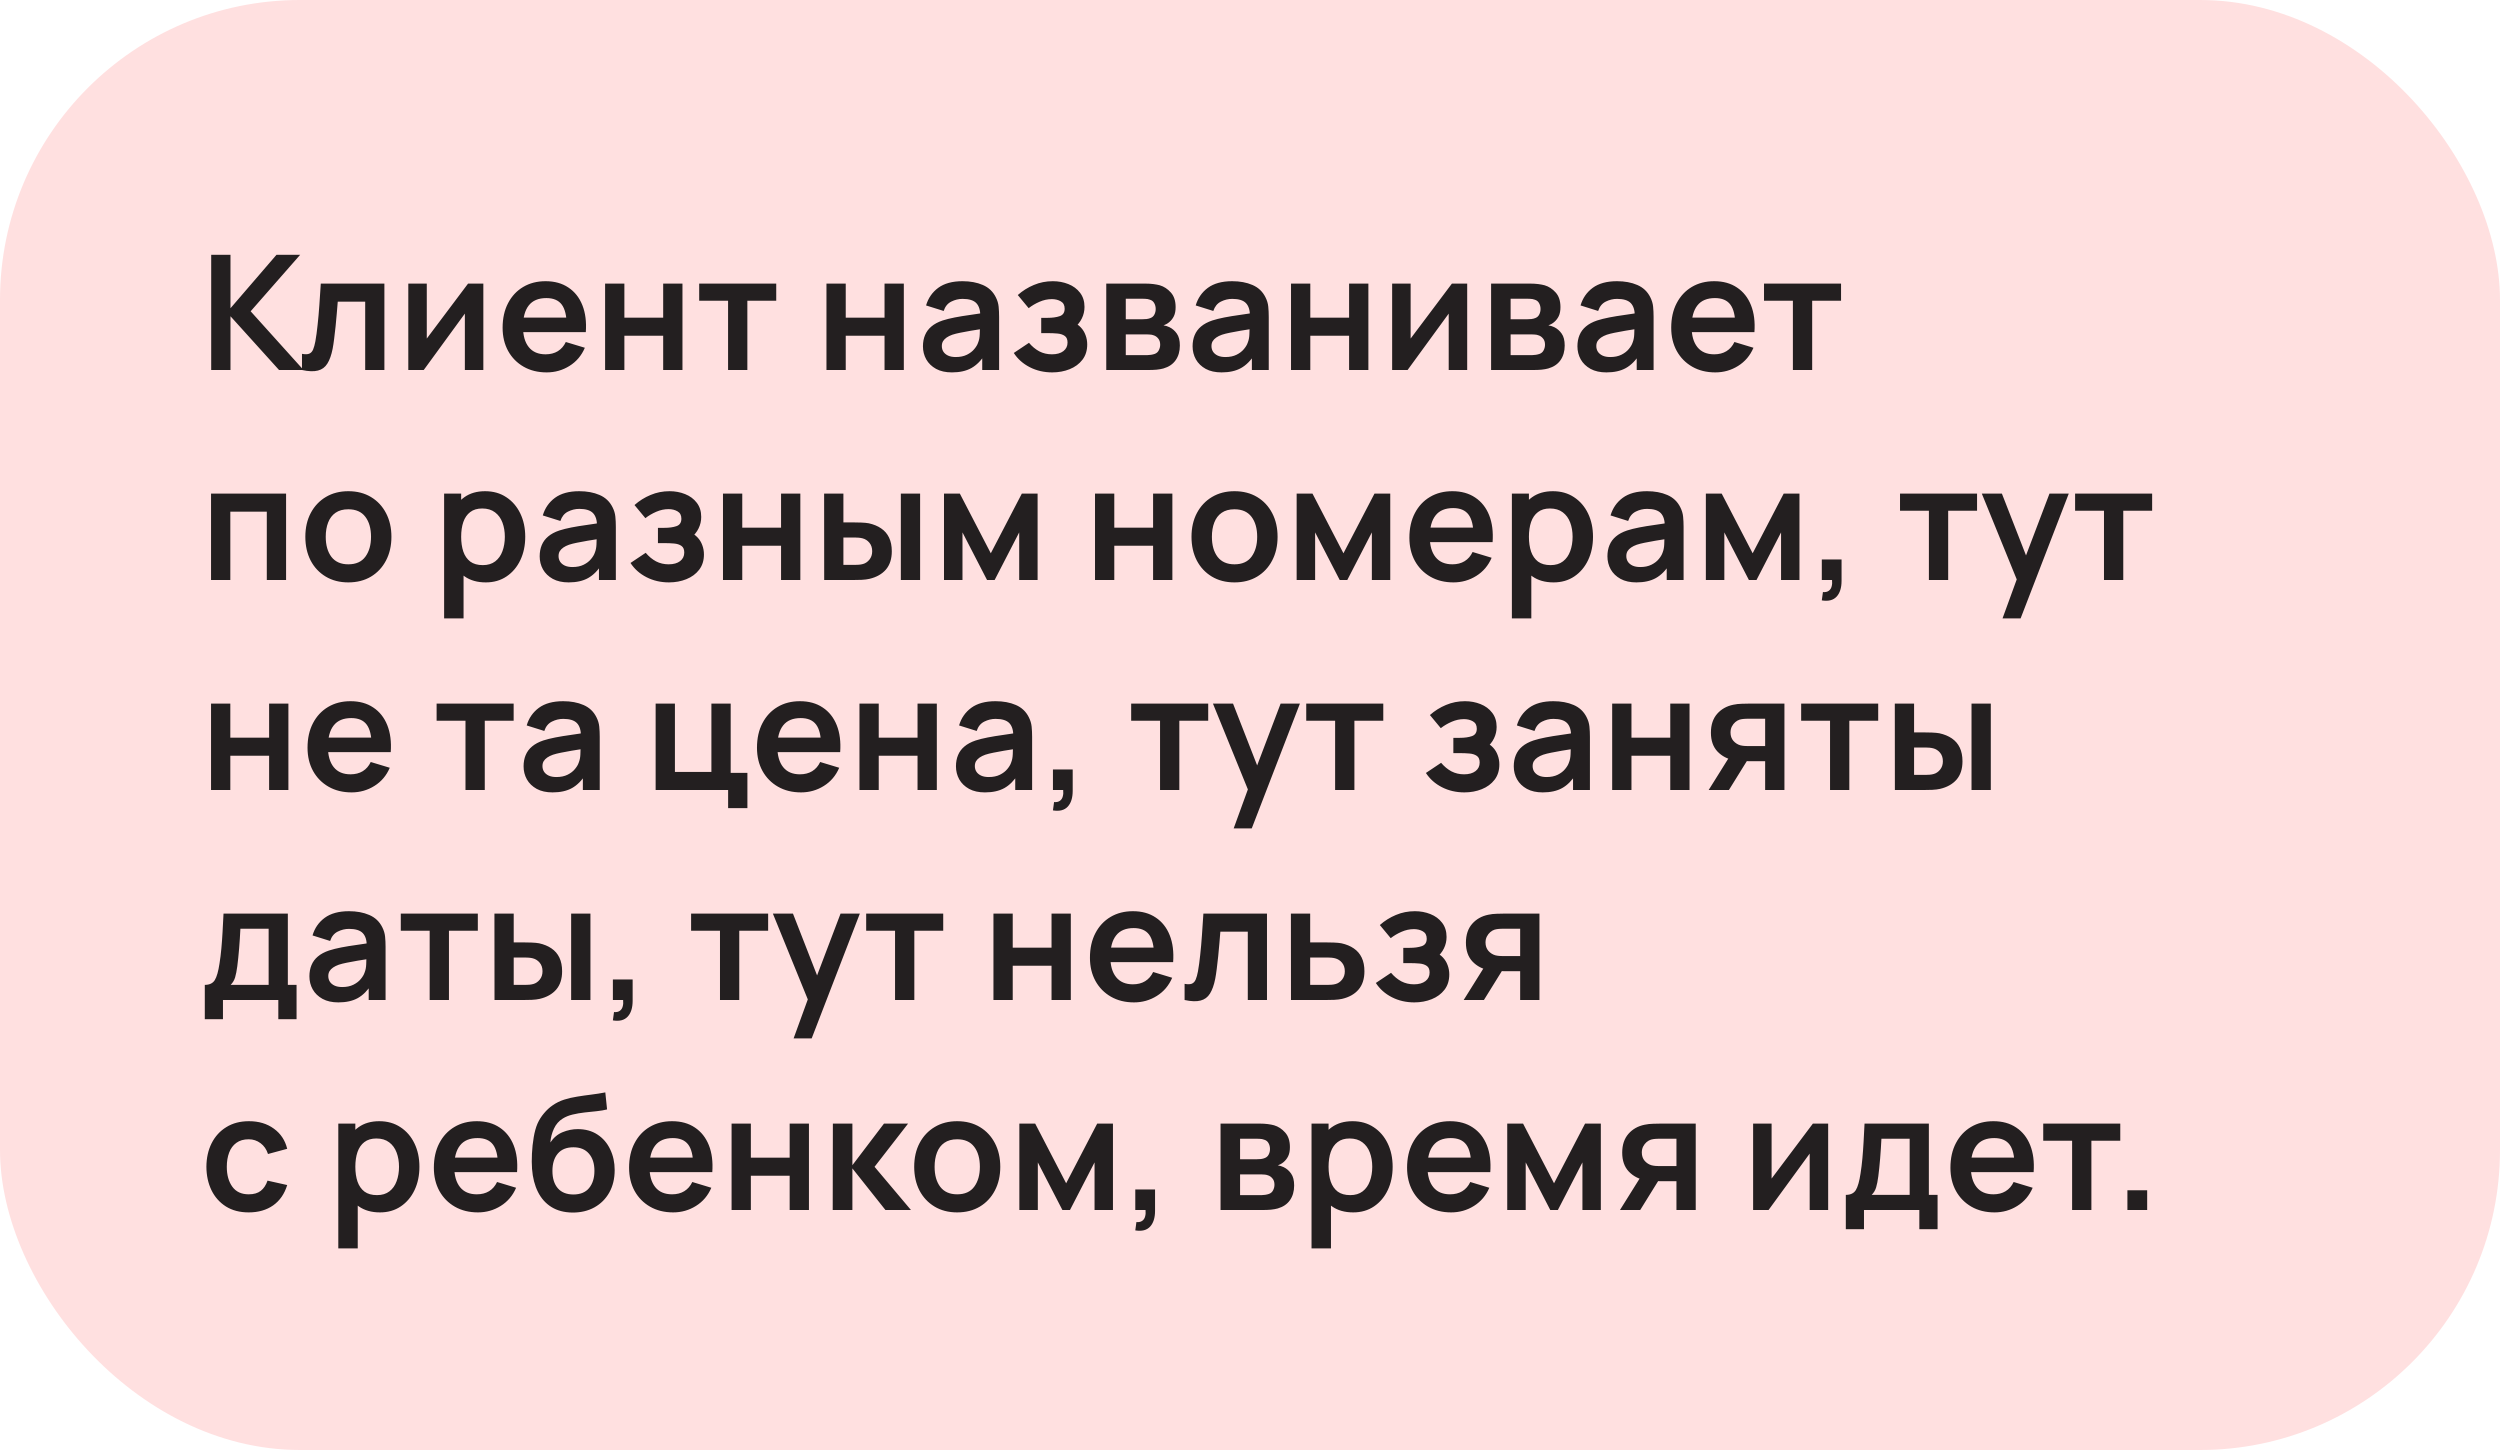
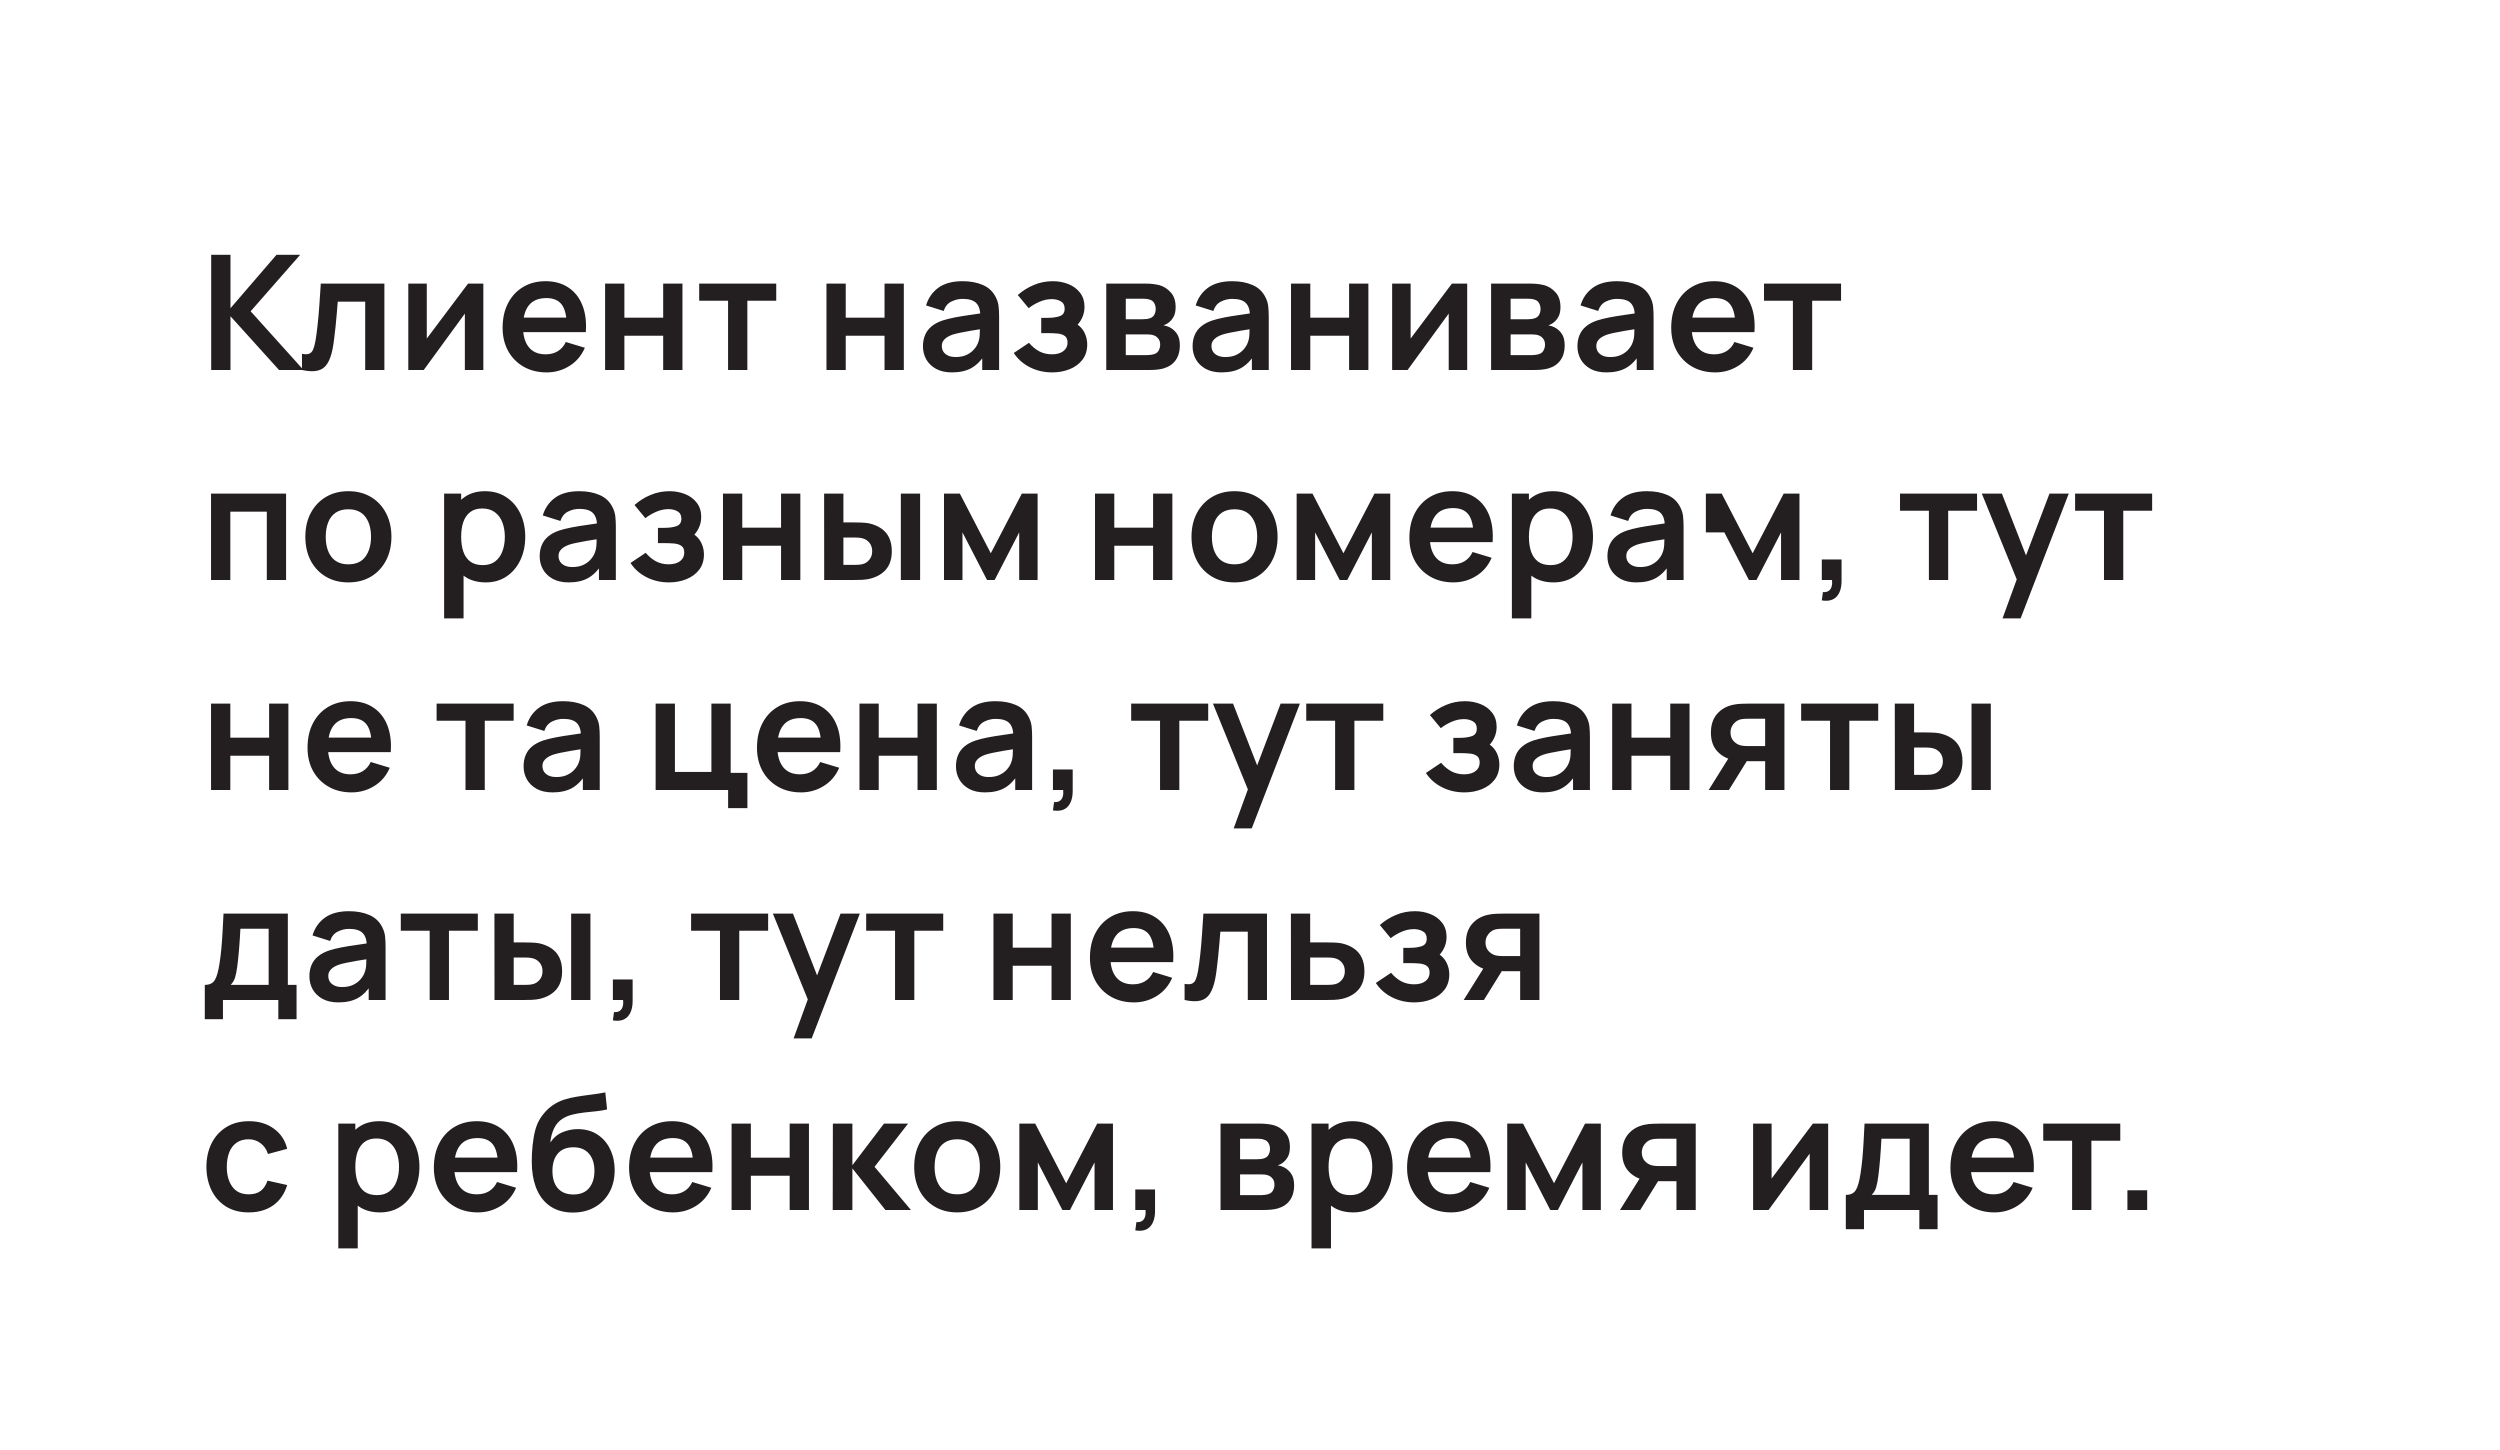
<svg xmlns="http://www.w3.org/2000/svg" width="250" height="145" viewBox="0 0 250 145" fill="none">
-   <rect width="250" height="145" rx="30" fill="#FFE0E0" />
-   <path d="M21.12 37V25.48H23.048V30.824L27.648 25.48H30.016L25.064 31.128L30.352 37H27.904L23.048 31.624V37H21.12ZM30.199 37V35.384C30.513 35.443 30.756 35.437 30.927 35.368C31.097 35.293 31.225 35.155 31.311 34.952C31.396 34.749 31.471 34.48 31.535 34.144C31.62 33.669 31.695 33.123 31.759 32.504C31.828 31.885 31.887 31.224 31.935 30.52C31.988 29.816 32.036 29.096 32.079 28.36H38.439V37H36.519V30.168H33.775C33.748 30.515 33.716 30.904 33.679 31.336C33.641 31.763 33.601 32.195 33.559 32.632C33.516 33.069 33.468 33.485 33.415 33.88C33.367 34.269 33.316 34.603 33.263 34.88C33.14 35.504 32.964 35.997 32.735 36.36C32.511 36.723 32.196 36.955 31.791 37.056C31.385 37.163 30.855 37.144 30.199 37ZM48.334 28.36V37H46.486V31.36L42.374 37H40.83V28.36H42.678V33.856L46.806 28.36H48.334ZM54.669 37.24C53.794 37.24 53.026 37.051 52.365 36.672C51.703 36.293 51.186 35.768 50.813 35.096C50.445 34.424 50.261 33.651 50.261 32.776C50.261 31.832 50.442 31.013 50.805 30.32C51.167 29.621 51.671 29.08 52.317 28.696C52.962 28.312 53.709 28.12 54.557 28.12C55.453 28.12 56.213 28.331 56.837 28.752C57.466 29.168 57.933 29.757 58.237 30.52C58.541 31.283 58.655 32.181 58.581 33.216H56.669V32.512C56.663 31.573 56.498 30.888 56.173 30.456C55.847 30.024 55.335 29.808 54.637 29.808C53.847 29.808 53.261 30.053 52.877 30.544C52.493 31.029 52.301 31.741 52.301 32.68C52.301 33.555 52.493 34.232 52.877 34.712C53.261 35.192 53.821 35.432 54.557 35.432C55.031 35.432 55.439 35.328 55.781 35.12C56.127 34.907 56.394 34.6 56.581 34.2L58.485 34.776C58.154 35.555 57.642 36.16 56.949 36.592C56.261 37.024 55.501 37.24 54.669 37.24ZM51.693 33.216V31.76H57.637V33.216H51.693ZM60.51 37V28.36H62.438V31.768H66.318V28.36H68.246V37H66.318V33.576H62.438V37H60.51ZM72.807 37V30.072H69.919V28.36H77.623V30.072H74.735V37H72.807ZM82.646 37V28.36H84.574V31.768H88.454V28.36H90.382V37H88.454V33.576H84.574V37H82.646ZM95.191 37.24C94.567 37.24 94.039 37.123 93.607 36.888C93.175 36.648 92.847 36.331 92.623 35.936C92.404 35.541 92.295 35.107 92.295 34.632C92.295 34.216 92.364 33.843 92.503 33.512C92.642 33.176 92.855 32.888 93.143 32.648C93.431 32.403 93.804 32.203 94.263 32.048C94.61 31.936 95.015 31.835 95.479 31.744C95.948 31.653 96.455 31.571 96.999 31.496C97.548 31.416 98.122 31.331 98.719 31.24L98.031 31.632C98.036 31.035 97.903 30.595 97.631 30.312C97.359 30.029 96.9 29.888 96.255 29.888C95.866 29.888 95.49 29.979 95.127 30.16C94.764 30.341 94.511 30.653 94.367 31.096L92.607 30.544C92.82 29.813 93.226 29.227 93.823 28.784C94.426 28.341 95.236 28.12 96.255 28.12C97.023 28.12 97.698 28.245 98.279 28.496C98.866 28.747 99.3 29.157 99.583 29.728C99.738 30.032 99.831 30.344 99.863 30.664C99.895 30.979 99.911 31.323 99.911 31.696V37H98.223V35.128L98.503 35.432C98.114 36.056 97.658 36.515 97.135 36.808C96.618 37.096 95.97 37.24 95.191 37.24ZM95.575 35.704C96.012 35.704 96.386 35.627 96.695 35.472C97.004 35.317 97.25 35.128 97.431 34.904C97.618 34.68 97.743 34.469 97.807 34.272C97.908 34.027 97.964 33.747 97.975 33.432C97.991 33.112 97.999 32.853 97.999 32.656L98.591 32.832C98.01 32.923 97.511 33.003 97.095 33.072C96.679 33.141 96.322 33.208 96.023 33.272C95.724 33.331 95.46 33.397 95.231 33.472C95.007 33.552 94.818 33.645 94.663 33.752C94.508 33.859 94.388 33.981 94.303 34.12C94.223 34.259 94.183 34.421 94.183 34.608C94.183 34.821 94.236 35.011 94.343 35.176C94.45 35.336 94.604 35.464 94.807 35.56C95.015 35.656 95.271 35.704 95.575 35.704ZM105.226 37.24C104.404 37.24 103.655 37.067 102.978 36.72C102.3 36.373 101.767 35.899 101.378 35.296L102.898 34.28C103.207 34.648 103.551 34.933 103.93 35.136C104.308 35.333 104.73 35.432 105.194 35.432C105.679 35.432 106.06 35.325 106.338 35.112C106.615 34.899 106.754 34.613 106.754 34.256C106.754 33.941 106.66 33.72 106.474 33.592C106.287 33.459 106.042 33.379 105.738 33.352C105.434 33.325 105.108 33.312 104.762 33.312H104.122V31.784H104.754C105.239 31.784 105.644 31.728 105.97 31.616C106.3 31.504 106.466 31.256 106.466 30.872C106.466 30.525 106.338 30.28 106.082 30.136C105.826 29.987 105.527 29.912 105.186 29.912C104.77 29.912 104.359 30 103.954 30.176C103.548 30.352 103.186 30.565 102.866 30.816L101.778 29.504C102.258 29.077 102.794 28.741 103.386 28.496C103.978 28.245 104.61 28.12 105.282 28.12C105.836 28.12 106.354 28.216 106.834 28.408C107.319 28.6 107.708 28.888 108.002 29.272C108.3 29.656 108.45 30.131 108.45 30.696C108.45 31.101 108.362 31.483 108.186 31.84C108.015 32.197 107.74 32.536 107.362 32.856L107.338 32.232C107.631 32.355 107.879 32.525 108.082 32.744C108.29 32.963 108.447 33.219 108.554 33.512C108.666 33.805 108.722 34.117 108.722 34.448C108.722 35.051 108.562 35.56 108.242 35.976C107.922 36.392 107.495 36.707 106.962 36.92C106.434 37.133 105.855 37.24 105.226 37.24ZM110.626 37V28.36H114.554C114.837 28.36 115.101 28.376 115.346 28.408C115.591 28.44 115.802 28.48 115.978 28.528C116.394 28.651 116.762 28.891 117.082 29.248C117.402 29.6 117.562 30.088 117.562 30.712C117.562 31.08 117.503 31.384 117.386 31.624C117.269 31.859 117.114 32.056 116.922 32.216C116.831 32.291 116.738 32.355 116.642 32.408C116.546 32.461 116.45 32.504 116.354 32.536C116.562 32.568 116.759 32.629 116.946 32.72C117.239 32.864 117.485 33.077 117.682 33.36C117.885 33.643 117.986 34.04 117.986 34.552C117.986 35.133 117.845 35.624 117.562 36.024C117.285 36.419 116.877 36.693 116.338 36.848C116.141 36.901 115.914 36.941 115.658 36.968C115.402 36.989 115.141 37 114.874 37H110.626ZM112.578 35.512H114.738C114.85 35.512 114.973 35.501 115.106 35.48C115.239 35.459 115.359 35.429 115.466 35.392C115.658 35.323 115.797 35.2 115.882 35.024C115.973 34.848 116.018 34.664 116.018 34.472C116.018 34.211 115.951 34.003 115.818 33.848C115.69 33.688 115.535 33.581 115.354 33.528C115.247 33.485 115.13 33.461 115.002 33.456C114.879 33.445 114.778 33.44 114.698 33.44H112.578V35.512ZM112.578 31.928H114.178C114.343 31.928 114.503 31.92 114.658 31.904C114.818 31.883 114.951 31.848 115.058 31.8C115.234 31.731 115.362 31.613 115.442 31.448C115.527 31.283 115.57 31.099 115.57 30.896C115.57 30.683 115.522 30.491 115.426 30.32C115.335 30.144 115.189 30.027 114.986 29.968C114.853 29.915 114.69 29.885 114.498 29.88C114.311 29.875 114.191 29.872 114.138 29.872H112.578V31.928ZM122.155 37.24C121.531 37.24 121.003 37.123 120.571 36.888C120.139 36.648 119.811 36.331 119.587 35.936C119.369 35.541 119.259 35.107 119.259 34.632C119.259 34.216 119.329 33.843 119.467 33.512C119.606 33.176 119.819 32.888 120.107 32.648C120.395 32.403 120.769 32.203 121.227 32.048C121.574 31.936 121.979 31.835 122.443 31.744C122.913 31.653 123.419 31.571 123.963 31.496C124.513 31.416 125.086 31.331 125.683 31.24L124.995 31.632C125.001 31.035 124.867 30.595 124.595 30.312C124.323 30.029 123.865 29.888 123.219 29.888C122.83 29.888 122.454 29.979 122.091 30.16C121.729 30.341 121.475 30.653 121.331 31.096L119.571 30.544C119.785 29.813 120.19 29.227 120.787 28.784C121.39 28.341 122.201 28.12 123.219 28.12C123.987 28.12 124.662 28.245 125.243 28.496C125.83 28.747 126.265 29.157 126.547 29.728C126.702 30.032 126.795 30.344 126.827 30.664C126.859 30.979 126.875 31.323 126.875 31.696V37H125.187V35.128L125.467 35.432C125.078 36.056 124.622 36.515 124.099 36.808C123.582 37.096 122.934 37.24 122.155 37.24ZM122.539 35.704C122.977 35.704 123.35 35.627 123.659 35.472C123.969 35.317 124.214 35.128 124.395 34.904C124.582 34.68 124.707 34.469 124.771 34.272C124.873 34.027 124.929 33.747 124.939 33.432C124.955 33.112 124.963 32.853 124.963 32.656L125.555 32.832C124.974 32.923 124.475 33.003 124.059 33.072C123.643 33.141 123.286 33.208 122.987 33.272C122.689 33.331 122.425 33.397 122.195 33.472C121.971 33.552 121.782 33.645 121.627 33.752C121.473 33.859 121.353 33.981 121.267 34.12C121.187 34.259 121.147 34.421 121.147 34.608C121.147 34.821 121.201 35.011 121.307 35.176C121.414 35.336 121.569 35.464 121.771 35.56C121.979 35.656 122.235 35.704 122.539 35.704ZM129.102 37V28.36H131.03V31.768H134.91V28.36H136.838V37H134.91V33.576H131.03V37H129.102ZM146.719 28.36V37H144.871V31.36L140.759 37H139.215V28.36H141.063V33.856L145.191 28.36H146.719ZM149.11 37V28.36H153.038C153.32 28.36 153.584 28.376 153.83 28.408C154.075 28.44 154.286 28.48 154.462 28.528C154.878 28.651 155.246 28.891 155.566 29.248C155.886 29.6 156.046 30.088 156.046 30.712C156.046 31.08 155.987 31.384 155.87 31.624C155.752 31.859 155.598 32.056 155.406 32.216C155.315 32.291 155.222 32.355 155.126 32.408C155.03 32.461 154.934 32.504 154.838 32.536C155.046 32.568 155.243 32.629 155.43 32.72C155.723 32.864 155.968 33.077 156.166 33.36C156.368 33.643 156.47 34.04 156.47 34.552C156.47 35.133 156.328 35.624 156.046 36.024C155.768 36.419 155.36 36.693 154.822 36.848C154.624 36.901 154.398 36.941 154.142 36.968C153.886 36.989 153.624 37 153.358 37H149.11ZM151.062 35.512H153.222C153.334 35.512 153.456 35.501 153.59 35.48C153.723 35.459 153.843 35.429 153.95 35.392C154.142 35.323 154.28 35.2 154.366 35.024C154.456 34.848 154.502 34.664 154.502 34.472C154.502 34.211 154.435 34.003 154.302 33.848C154.174 33.688 154.019 33.581 153.838 33.528C153.731 33.485 153.614 33.461 153.486 33.456C153.363 33.445 153.262 33.44 153.182 33.44H151.062V35.512ZM151.062 31.928H152.662C152.827 31.928 152.987 31.92 153.142 31.904C153.302 31.883 153.435 31.848 153.542 31.8C153.718 31.731 153.846 31.613 153.926 31.448C154.011 31.283 154.054 31.099 154.054 30.896C154.054 30.683 154.006 30.491 153.91 30.32C153.819 30.144 153.672 30.027 153.47 29.968C153.336 29.915 153.174 29.885 152.982 29.88C152.795 29.875 152.675 29.872 152.622 29.872H151.062V31.928ZM160.639 37.24C160.015 37.24 159.487 37.123 159.055 36.888C158.623 36.648 158.295 36.331 158.071 35.936C157.852 35.541 157.743 35.107 157.743 34.632C157.743 34.216 157.812 33.843 157.951 33.512C158.09 33.176 158.303 32.888 158.591 32.648C158.879 32.403 159.252 32.203 159.711 32.048C160.058 31.936 160.463 31.835 160.927 31.744C161.396 31.653 161.903 31.571 162.447 31.496C162.996 31.416 163.57 31.331 164.167 31.24L163.479 31.632C163.484 31.035 163.351 30.595 163.079 30.312C162.807 30.029 162.348 29.888 161.703 29.888C161.314 29.888 160.938 29.979 160.575 30.16C160.212 30.341 159.959 30.653 159.815 31.096L158.055 30.544C158.268 29.813 158.674 29.227 159.271 28.784C159.874 28.341 160.684 28.12 161.703 28.12C162.471 28.12 163.146 28.245 163.727 28.496C164.314 28.747 164.748 29.157 165.031 29.728C165.186 30.032 165.279 30.344 165.311 30.664C165.343 30.979 165.359 31.323 165.359 31.696V37H163.671V35.128L163.951 35.432C163.562 36.056 163.106 36.515 162.583 36.808C162.066 37.096 161.418 37.24 160.639 37.24ZM161.023 35.704C161.46 35.704 161.834 35.627 162.143 35.472C162.452 35.317 162.698 35.128 162.879 34.904C163.066 34.68 163.191 34.469 163.255 34.272C163.356 34.027 163.412 33.747 163.423 33.432C163.439 33.112 163.447 32.853 163.447 32.656L164.039 32.832C163.458 32.923 162.959 33.003 162.543 33.072C162.127 33.141 161.77 33.208 161.471 33.272C161.172 33.331 160.908 33.397 160.679 33.472C160.455 33.552 160.266 33.645 160.111 33.752C159.956 33.859 159.836 33.981 159.751 34.12C159.671 34.259 159.631 34.421 159.631 34.608C159.631 34.821 159.684 35.011 159.791 35.176C159.898 35.336 160.052 35.464 160.255 35.56C160.463 35.656 160.719 35.704 161.023 35.704ZM171.53 37.24C170.655 37.24 169.887 37.051 169.226 36.672C168.565 36.293 168.047 35.768 167.674 35.096C167.306 34.424 167.122 33.651 167.122 32.776C167.122 31.832 167.303 31.013 167.666 30.32C168.029 29.621 168.533 29.08 169.178 28.696C169.823 28.312 170.57 28.12 171.418 28.12C172.314 28.12 173.074 28.331 173.698 28.752C174.327 29.168 174.794 29.757 175.098 30.52C175.402 31.283 175.517 32.181 175.442 33.216H173.53V32.512C173.525 31.573 173.359 30.888 173.034 30.456C172.709 30.024 172.197 29.808 171.498 29.808C170.709 29.808 170.122 30.053 169.738 30.544C169.354 31.029 169.162 31.741 169.162 32.68C169.162 33.555 169.354 34.232 169.738 34.712C170.122 35.192 170.682 35.432 171.418 35.432C171.893 35.432 172.301 35.328 172.642 35.12C172.989 34.907 173.255 34.6 173.442 34.2L175.346 34.776C175.015 35.555 174.503 36.16 173.81 36.592C173.122 37.024 172.362 37.24 171.53 37.24ZM168.554 33.216V31.76H174.498V33.216H168.554ZM179.289 37V30.072H176.401V28.36H184.105V30.072H181.217V37H179.289ZM21.104 58V49.36H28.608V58H26.68V51.168H23.032V58H21.104ZM34.83 58.24C33.966 58.24 33.212 58.045 32.566 57.656C31.921 57.267 31.42 56.731 31.062 56.048C30.71 55.36 30.534 54.571 30.534 53.68C30.534 52.773 30.716 51.979 31.078 51.296C31.441 50.613 31.945 50.08 32.59 49.696C33.236 49.312 33.982 49.12 34.83 49.12C35.7 49.12 36.457 49.315 37.102 49.704C37.748 50.093 38.249 50.632 38.606 51.32C38.964 52.003 39.142 52.789 39.142 53.68C39.142 54.576 38.961 55.368 38.598 56.056C38.241 56.739 37.74 57.275 37.094 57.664C36.449 58.048 35.694 58.24 34.83 58.24ZM34.83 56.432C35.598 56.432 36.169 56.176 36.542 55.664C36.916 55.152 37.102 54.491 37.102 53.68C37.102 52.843 36.913 52.176 36.534 51.68C36.156 51.179 35.588 50.928 34.83 50.928C34.313 50.928 33.886 51.045 33.55 51.28C33.22 51.509 32.974 51.832 32.814 52.248C32.654 52.659 32.574 53.136 32.574 53.68C32.574 54.517 32.764 55.187 33.142 55.688C33.526 56.184 34.089 56.432 34.83 56.432ZM48.58 58.24C47.737 58.24 47.031 58.04 46.46 57.64C45.889 57.24 45.46 56.696 45.172 56.008C44.884 55.315 44.74 54.539 44.74 53.68C44.74 52.811 44.884 52.032 45.172 51.344C45.46 50.656 45.882 50.115 46.436 49.72C46.996 49.32 47.687 49.12 48.508 49.12C49.324 49.12 50.031 49.32 50.628 49.72C51.231 50.115 51.697 50.656 52.028 51.344C52.359 52.027 52.524 52.805 52.524 53.68C52.524 54.544 52.361 55.32 52.036 56.008C51.711 56.696 51.252 57.24 50.66 57.64C50.068 58.04 49.375 58.24 48.58 58.24ZM44.412 61.84V49.36H46.116V55.424H46.356V61.84H44.412ZM48.284 56.512C48.785 56.512 49.199 56.387 49.524 56.136C49.849 55.885 50.09 55.547 50.244 55.12C50.404 54.688 50.484 54.208 50.484 53.68C50.484 53.157 50.404 52.683 50.244 52.256C50.084 51.824 49.836 51.483 49.5 51.232C49.164 50.976 48.737 50.848 48.22 50.848C47.73 50.848 47.33 50.968 47.02 51.208C46.711 51.443 46.481 51.773 46.332 52.2C46.188 52.621 46.116 53.115 46.116 53.68C46.116 54.24 46.188 54.733 46.332 55.16C46.481 55.587 46.714 55.92 47.028 56.16C47.348 56.395 47.767 56.512 48.284 56.512ZM56.864 58.24C56.239 58.24 55.712 58.123 55.279 57.888C54.847 57.648 54.52 57.331 54.295 56.936C54.077 56.541 53.968 56.107 53.968 55.632C53.968 55.216 54.037 54.843 54.175 54.512C54.314 54.176 54.528 53.888 54.816 53.648C55.103 53.403 55.477 53.203 55.935 53.048C56.282 52.936 56.688 52.835 57.151 52.744C57.621 52.653 58.127 52.571 58.672 52.496C59.221 52.416 59.794 52.331 60.392 52.24L59.703 52.632C59.709 52.035 59.575 51.595 59.303 51.312C59.032 51.029 58.573 50.888 57.928 50.888C57.538 50.888 57.162 50.979 56.8 51.16C56.437 51.341 56.184 51.653 56.039 52.096L54.279 51.544C54.493 50.813 54.898 50.227 55.495 49.784C56.098 49.341 56.909 49.12 57.928 49.12C58.696 49.12 59.37 49.245 59.952 49.496C60.538 49.747 60.973 50.157 61.255 50.728C61.41 51.032 61.504 51.344 61.535 51.664C61.568 51.979 61.584 52.323 61.584 52.696V58H59.895V56.128L60.175 56.432C59.786 57.056 59.33 57.515 58.807 57.808C58.29 58.096 57.642 58.24 56.864 58.24ZM57.248 56.704C57.685 56.704 58.058 56.627 58.367 56.472C58.677 56.317 58.922 56.128 59.103 55.904C59.29 55.68 59.416 55.469 59.48 55.272C59.581 55.027 59.637 54.747 59.648 54.432C59.663 54.112 59.672 53.853 59.672 53.656L60.264 53.832C59.682 53.923 59.184 54.003 58.767 54.072C58.352 54.141 57.994 54.208 57.696 54.272C57.397 54.331 57.133 54.397 56.904 54.472C56.679 54.552 56.49 54.645 56.336 54.752C56.181 54.859 56.061 54.981 55.975 55.12C55.895 55.259 55.855 55.421 55.855 55.608C55.855 55.821 55.909 56.011 56.016 56.176C56.122 56.336 56.277 56.464 56.48 56.56C56.688 56.656 56.944 56.704 57.248 56.704ZM66.898 58.24C66.077 58.24 65.328 58.067 64.65 57.72C63.973 57.373 63.44 56.899 63.05 56.296L64.57 55.28C64.88 55.648 65.224 55.933 65.602 56.136C65.981 56.333 66.402 56.432 66.866 56.432C67.352 56.432 67.733 56.325 68.01 56.112C68.288 55.899 68.426 55.613 68.426 55.256C68.426 54.941 68.333 54.72 68.146 54.592C67.96 54.459 67.714 54.379 67.41 54.352C67.106 54.325 66.781 54.312 66.434 54.312H65.794V52.784H66.426C66.912 52.784 67.317 52.728 67.642 52.616C67.973 52.504 68.138 52.256 68.138 51.872C68.138 51.525 68.01 51.28 67.754 51.136C67.498 50.987 67.2 50.912 66.858 50.912C66.442 50.912 66.032 51 65.626 51.176C65.221 51.352 64.858 51.565 64.538 51.816L63.45 50.504C63.93 50.077 64.466 49.741 65.058 49.496C65.65 49.245 66.282 49.12 66.954 49.12C67.509 49.12 68.026 49.216 68.506 49.408C68.992 49.6 69.381 49.888 69.674 50.272C69.973 50.656 70.122 51.131 70.122 51.696C70.122 52.101 70.034 52.483 69.858 52.84C69.688 53.197 69.413 53.536 69.034 53.856L69.01 53.232C69.304 53.355 69.552 53.525 69.754 53.744C69.962 53.963 70.12 54.219 70.226 54.512C70.338 54.805 70.394 55.117 70.394 55.448C70.394 56.051 70.234 56.56 69.914 56.976C69.594 57.392 69.168 57.707 68.634 57.92C68.106 58.133 67.528 58.24 66.898 58.24ZM72.298 58V49.36H74.226V52.768H78.106V49.36H80.034V58H78.106V54.576H74.226V58H72.298ZM82.419 58L82.412 49.36H84.34V52.24H85.308C85.547 52.24 85.817 52.245 86.115 52.256C86.419 52.267 86.673 52.291 86.876 52.328C87.361 52.435 87.774 52.605 88.115 52.84C88.462 53.075 88.726 53.381 88.907 53.76C89.089 54.139 89.18 54.595 89.18 55.128C89.18 55.891 88.982 56.501 88.588 56.96C88.193 57.413 87.641 57.723 86.931 57.888C86.724 57.936 86.465 57.968 86.156 57.984C85.846 57.995 85.572 58 85.332 58H82.419ZM84.34 56.488H85.499C85.617 56.488 85.748 56.483 85.891 56.472C86.035 56.461 86.171 56.437 86.299 56.4C86.54 56.336 86.753 56.192 86.939 55.968C87.126 55.739 87.219 55.459 87.219 55.128C87.219 54.781 87.126 54.496 86.939 54.272C86.753 54.048 86.523 53.901 86.251 53.832C86.124 53.8 85.993 53.779 85.859 53.768C85.731 53.757 85.612 53.752 85.499 53.752H84.34V56.488ZM90.084 58V49.36H92.011V58H90.084ZM94.4 58V49.36H95.984L99.08 55.328L102.184 49.36H103.76V58H101.92V53.24L99.464 58H98.704L96.248 53.24V58H94.4ZM109.501 58V49.36H111.429V52.768H115.309V49.36H117.237V58H115.309V54.576H111.429V58H109.501ZM123.446 58.24C122.582 58.24 121.827 58.045 121.182 57.656C120.537 57.267 120.035 56.731 119.678 56.048C119.326 55.36 119.15 54.571 119.15 53.68C119.15 52.773 119.331 51.979 119.694 51.296C120.057 50.613 120.561 50.08 121.206 49.696C121.851 49.312 122.598 49.12 123.446 49.12C124.315 49.12 125.073 49.315 125.718 49.704C126.363 50.093 126.865 50.632 127.222 51.32C127.579 52.003 127.758 52.789 127.758 53.68C127.758 54.576 127.577 55.368 127.214 56.056C126.857 56.739 126.355 57.275 125.71 57.664C125.065 58.048 124.31 58.24 123.446 58.24ZM123.446 56.432C124.214 56.432 124.785 56.176 125.158 55.664C125.531 55.152 125.718 54.491 125.718 53.68C125.718 52.843 125.529 52.176 125.15 51.68C124.771 51.179 124.203 50.928 123.446 50.928C122.929 50.928 122.502 51.045 122.166 51.28C121.835 51.509 121.59 51.832 121.43 52.248C121.27 52.659 121.19 53.136 121.19 53.68C121.19 54.517 121.379 55.187 121.758 55.688C122.142 56.184 122.705 56.432 123.446 56.432ZM129.665 58V49.36H131.249L134.345 55.328L137.449 49.36H139.025V58H137.185V53.24L134.729 58H133.969L131.513 53.24V58H129.665ZM145.347 58.24C144.472 58.24 143.704 58.051 143.043 57.672C142.381 57.293 141.864 56.768 141.491 56.096C141.123 55.424 140.939 54.651 140.939 53.776C140.939 52.832 141.12 52.013 141.483 51.32C141.845 50.621 142.349 50.08 142.995 49.696C143.64 49.312 144.387 49.12 145.235 49.12C146.131 49.12 146.891 49.331 147.515 49.752C148.144 50.168 148.611 50.757 148.915 51.52C149.219 52.283 149.333 53.181 149.259 54.216H147.347V53.512C147.341 52.573 147.176 51.888 146.851 51.456C146.525 51.024 146.013 50.808 145.315 50.808C144.525 50.808 143.939 51.053 143.555 51.544C143.171 52.029 142.979 52.741 142.979 53.68C142.979 54.555 143.171 55.232 143.555 55.712C143.939 56.192 144.499 56.432 145.235 56.432C145.709 56.432 146.117 56.328 146.459 56.12C146.805 55.907 147.072 55.6 147.259 55.2L149.163 55.776C148.832 56.555 148.32 57.16 147.627 57.592C146.939 58.024 146.179 58.24 145.347 58.24ZM142.371 54.216V52.76H148.315V54.216H142.371ZM155.356 58.24C154.513 58.24 153.806 58.04 153.236 57.64C152.665 57.24 152.236 56.696 151.948 56.008C151.66 55.315 151.516 54.539 151.516 53.68C151.516 52.811 151.66 52.032 151.948 51.344C152.236 50.656 152.657 50.115 153.212 49.72C153.772 49.32 154.462 49.12 155.284 49.12C156.1 49.12 156.806 49.32 157.404 49.72C158.006 50.115 158.473 50.656 158.804 51.344C159.134 52.027 159.3 52.805 159.3 53.68C159.3 54.544 159.137 55.32 158.812 56.008C158.486 56.696 158.028 57.24 157.436 57.64C156.844 58.04 156.15 58.24 155.356 58.24ZM151.188 61.84V49.36H152.892V55.424H153.132V61.84H151.188ZM155.06 56.512C155.561 56.512 155.974 56.387 156.3 56.136C156.625 55.885 156.865 55.547 157.02 55.12C157.18 54.688 157.26 54.208 157.26 53.68C157.26 53.157 157.18 52.683 157.02 52.256C156.86 51.824 156.612 51.483 156.276 51.232C155.94 50.976 155.513 50.848 154.996 50.848C154.505 50.848 154.105 50.968 153.796 51.208C153.486 51.443 153.257 51.773 153.108 52.2C152.964 52.621 152.892 53.115 152.892 53.68C152.892 54.24 152.964 54.733 153.108 55.16C153.257 55.587 153.489 55.92 153.804 56.16C154.124 56.395 154.542 56.512 155.06 56.512ZM163.639 58.24C163.015 58.24 162.487 58.123 162.055 57.888C161.623 57.648 161.295 57.331 161.071 56.936C160.852 56.541 160.743 56.107 160.743 55.632C160.743 55.216 160.812 54.843 160.951 54.512C161.09 54.176 161.303 53.888 161.591 53.648C161.879 53.403 162.252 53.203 162.711 53.048C163.058 52.936 163.463 52.835 163.927 52.744C164.396 52.653 164.903 52.571 165.447 52.496C165.996 52.416 166.57 52.331 167.167 52.24L166.479 52.632C166.484 52.035 166.351 51.595 166.079 51.312C165.807 51.029 165.348 50.888 164.703 50.888C164.314 50.888 163.938 50.979 163.575 51.16C163.212 51.341 162.959 51.653 162.815 52.096L161.055 51.544C161.268 50.813 161.674 50.227 162.271 49.784C162.874 49.341 163.684 49.12 164.703 49.12C165.471 49.12 166.146 49.245 166.727 49.496C167.314 49.747 167.748 50.157 168.031 50.728C168.186 51.032 168.279 51.344 168.311 51.664C168.343 51.979 168.359 52.323 168.359 52.696V58H166.671V56.128L166.951 56.432C166.562 57.056 166.106 57.515 165.583 57.808C165.066 58.096 164.418 58.24 163.639 58.24ZM164.023 56.704C164.46 56.704 164.834 56.627 165.143 56.472C165.452 56.317 165.698 56.128 165.879 55.904C166.066 55.68 166.191 55.469 166.255 55.272C166.356 55.027 166.412 54.747 166.423 54.432C166.439 54.112 166.447 53.853 166.447 53.656L167.039 53.832C166.458 53.923 165.959 54.003 165.543 54.072C165.127 54.141 164.77 54.208 164.471 54.272C164.172 54.331 163.908 54.397 163.679 54.472C163.455 54.552 163.266 54.645 163.111 54.752C162.956 54.859 162.836 54.981 162.751 55.12C162.671 55.259 162.631 55.421 162.631 55.608C162.631 55.821 162.684 56.011 162.791 56.176C162.898 56.336 163.052 56.464 163.255 56.56C163.463 56.656 163.719 56.704 164.023 56.704ZM170.586 58V49.36H172.17L175.266 55.328L178.37 49.36H179.946V58H178.106V53.24L175.65 58H174.89L172.434 53.24V58H170.586ZM182.18 60.04L182.292 59.208C182.537 59.229 182.732 59.187 182.876 59.08C183.02 58.979 183.116 58.832 183.164 58.64C183.217 58.453 183.231 58.24 183.204 58H182.18V55.944H184.156V58.08C184.156 58.779 183.991 59.307 183.66 59.664C183.329 60.021 182.836 60.147 182.18 60.04ZM192.89 58V51.072H190.002V49.36H197.706V51.072H194.818V58H192.89ZM200.253 61.84L201.917 57.272L201.949 58.616L198.181 49.36H200.189L202.861 56.208H202.349L204.949 49.36H206.877L202.061 61.84H200.253ZM210.398 58V51.072H207.51V49.36H215.214V51.072H212.326V58H210.398ZM21.104 79V70.36H23.032V73.768H26.912V70.36H28.84V79H26.912V75.576H23.032V79H21.104ZM35.161 79.24C34.286 79.24 33.519 79.051 32.857 78.672C32.196 78.293 31.678 77.768 31.305 77.096C30.937 76.424 30.753 75.651 30.753 74.776C30.753 73.832 30.934 73.013 31.297 72.32C31.66 71.621 32.164 71.08 32.809 70.696C33.455 70.312 34.201 70.12 35.049 70.12C35.945 70.12 36.705 70.331 37.329 70.752C37.959 71.168 38.425 71.757 38.729 72.52C39.033 73.283 39.148 74.181 39.073 75.216H37.161V74.512C37.156 73.573 36.99 72.888 36.665 72.456C36.34 72.024 35.828 71.808 35.129 71.808C34.34 71.808 33.753 72.053 33.369 72.544C32.985 73.029 32.793 73.741 32.793 74.68C32.793 75.555 32.985 76.232 33.369 76.712C33.753 77.192 34.313 77.432 35.049 77.432C35.524 77.432 35.932 77.328 36.273 77.12C36.62 76.907 36.886 76.6 37.073 76.2L38.977 76.776C38.647 77.555 38.135 78.16 37.441 78.592C36.753 79.024 35.993 79.24 35.161 79.24ZM32.185 75.216V73.76H38.129V75.216H32.185ZM46.549 79V72.072H43.661V70.36H51.365V72.072H48.477V79H46.549ZM55.254 79.24C54.63 79.24 54.102 79.123 53.67 78.888C53.238 78.648 52.91 78.331 52.686 77.936C52.468 77.541 52.358 77.107 52.358 76.632C52.358 76.216 52.428 75.843 52.566 75.512C52.705 75.176 52.918 74.888 53.206 74.648C53.494 74.403 53.867 74.203 54.326 74.048C54.673 73.936 55.078 73.835 55.542 73.744C56.011 73.653 56.518 73.571 57.062 73.496C57.611 73.416 58.185 73.331 58.782 73.24L58.094 73.632C58.099 73.035 57.966 72.595 57.694 72.312C57.422 72.029 56.964 71.888 56.318 71.888C55.929 71.888 55.553 71.979 55.19 72.16C54.828 72.341 54.574 72.653 54.43 73.096L52.67 72.544C52.883 71.813 53.289 71.227 53.886 70.784C54.489 70.341 55.3 70.12 56.318 70.12C57.086 70.12 57.761 70.245 58.342 70.496C58.929 70.747 59.364 71.157 59.646 71.728C59.801 72.032 59.894 72.344 59.926 72.664C59.958 72.979 59.974 73.323 59.974 73.696V79H58.286V77.128L58.566 77.432C58.177 78.056 57.721 78.515 57.198 78.808C56.681 79.096 56.033 79.24 55.254 79.24ZM55.638 77.704C56.075 77.704 56.449 77.627 56.758 77.472C57.068 77.317 57.313 77.128 57.494 76.904C57.681 76.68 57.806 76.469 57.87 76.272C57.971 76.027 58.028 75.747 58.038 75.432C58.054 75.112 58.062 74.853 58.062 74.656L58.654 74.832C58.073 74.923 57.574 75.003 57.158 75.072C56.742 75.141 56.385 75.208 56.086 75.272C55.788 75.331 55.523 75.397 55.294 75.472C55.07 75.552 54.881 75.645 54.726 75.752C54.572 75.859 54.452 75.981 54.366 76.12C54.286 76.259 54.246 76.421 54.246 76.608C54.246 76.821 54.3 77.011 54.406 77.176C54.513 77.336 54.667 77.464 54.87 77.56C55.078 77.656 55.334 77.704 55.638 77.704ZM72.812 80.816V79H65.564V70.36H67.492V77.192H71.14V70.36H73.068V77.288H74.74V80.816H72.812ZM80.106 79.24C79.231 79.24 78.463 79.051 77.802 78.672C77.14 78.293 76.623 77.768 76.249 77.096C75.882 76.424 75.698 75.651 75.698 74.776C75.698 73.832 75.879 73.013 76.242 72.32C76.604 71.621 77.108 71.08 77.754 70.696C78.399 70.312 79.145 70.12 79.993 70.12C80.889 70.12 81.65 70.331 82.273 70.752C82.903 71.168 83.37 71.757 83.674 72.52C83.978 73.283 84.092 74.181 84.017 75.216H82.106V74.512C82.1 73.573 81.935 72.888 81.609 72.456C81.284 72.024 80.772 71.808 80.073 71.808C79.284 71.808 78.698 72.053 78.314 72.544C77.93 73.029 77.737 73.741 77.737 74.68C77.737 75.555 77.93 76.232 78.314 76.712C78.698 77.192 79.257 77.432 79.993 77.432C80.468 77.432 80.876 77.328 81.218 77.12C81.564 76.907 81.831 76.6 82.017 76.2L83.921 76.776C83.591 77.555 83.079 78.16 82.385 78.592C81.698 79.024 80.938 79.24 80.106 79.24ZM77.129 75.216V73.76H83.073V75.216H77.129ZM85.947 79V70.36H87.874V73.768H91.754V70.36H93.683V79H91.754V75.576H87.874V79H85.947ZM98.492 79.24C97.868 79.24 97.34 79.123 96.908 78.888C96.476 78.648 96.148 78.331 95.924 77.936C95.705 77.541 95.596 77.107 95.596 76.632C95.596 76.216 95.665 75.843 95.804 75.512C95.942 75.176 96.156 74.888 96.444 74.648C96.732 74.403 97.105 74.203 97.564 74.048C97.91 73.936 98.316 73.835 98.78 73.744C99.249 73.653 99.756 73.571 100.3 73.496C100.849 73.416 101.422 73.331 102.02 73.24L101.332 73.632C101.337 73.035 101.204 72.595 100.932 72.312C100.66 72.029 100.201 71.888 99.556 71.888C99.166 71.888 98.79 71.979 98.428 72.16C98.065 72.341 97.812 72.653 97.668 73.096L95.908 72.544C96.121 71.813 96.526 71.227 97.124 70.784C97.726 70.341 98.537 70.12 99.556 70.12C100.324 70.12 100.998 70.245 101.58 70.496C102.166 70.747 102.601 71.157 102.884 71.728C103.038 72.032 103.132 72.344 103.164 72.664C103.196 72.979 103.212 73.323 103.212 73.696V79H101.524V77.128L101.804 77.432C101.414 78.056 100.958 78.515 100.436 78.808C99.918 79.096 99.27 79.24 98.492 79.24ZM98.876 77.704C99.313 77.704 99.686 77.627 99.996 77.472C100.305 77.317 100.55 77.128 100.732 76.904C100.918 76.68 101.044 76.469 101.108 76.272C101.209 76.027 101.265 75.747 101.276 75.432C101.292 75.112 101.3 74.853 101.3 74.656L101.892 74.832C101.31 74.923 100.812 75.003 100.396 75.072C99.98 75.141 99.622 75.208 99.324 75.272C99.025 75.331 98.761 75.397 98.532 75.472C98.308 75.552 98.118 75.645 97.964 75.752C97.809 75.859 97.689 75.981 97.604 76.12C97.524 76.259 97.484 76.421 97.484 76.608C97.484 76.821 97.537 77.011 97.644 77.176C97.75 77.336 97.905 77.464 98.108 77.56C98.316 77.656 98.572 77.704 98.876 77.704ZM105.294 81.04L105.406 80.208C105.652 80.229 105.846 80.187 105.99 80.08C106.134 79.979 106.23 79.832 106.278 79.64C106.332 79.453 106.345 79.24 106.318 79H105.294V76.944H107.27V79.08C107.27 79.779 107.105 80.307 106.774 80.664C106.444 81.021 105.95 81.147 105.294 81.04ZM116.005 79V72.072H113.117V70.36H120.821V72.072H117.933V79H116.005ZM123.367 82.84L125.031 78.272L125.063 79.616L121.295 70.36H123.303L125.975 77.208H125.463L128.063 70.36H129.991L125.175 82.84H123.367ZM133.512 79V72.072H130.624V70.36H138.328V72.072H135.44V79H133.512ZM146.439 79.24C145.618 79.24 144.869 79.067 144.191 78.72C143.514 78.373 142.981 77.899 142.591 77.296L144.111 76.28C144.421 76.648 144.765 76.933 145.143 77.136C145.522 77.333 145.943 77.432 146.407 77.432C146.893 77.432 147.274 77.325 147.551 77.112C147.829 76.899 147.967 76.613 147.967 76.256C147.967 75.941 147.874 75.72 147.687 75.592C147.501 75.459 147.255 75.379 146.951 75.352C146.647 75.325 146.322 75.312 145.975 75.312H145.335V73.784H145.967C146.453 73.784 146.858 73.728 147.183 73.616C147.514 73.504 147.679 73.256 147.679 72.872C147.679 72.525 147.551 72.28 147.295 72.136C147.039 71.987 146.741 71.912 146.399 71.912C145.983 71.912 145.573 72 145.167 72.176C144.762 72.352 144.399 72.565 144.079 72.816L142.991 71.504C143.471 71.077 144.007 70.741 144.599 70.496C145.191 70.245 145.823 70.12 146.495 70.12C147.05 70.12 147.567 70.216 148.047 70.408C148.533 70.6 148.922 70.888 149.215 71.272C149.514 71.656 149.663 72.131 149.663 72.696C149.663 73.101 149.575 73.483 149.399 73.84C149.229 74.197 148.954 74.536 148.575 74.856L148.551 74.232C148.845 74.355 149.093 74.525 149.295 74.744C149.503 74.963 149.661 75.219 149.767 75.512C149.879 75.805 149.935 76.117 149.935 76.448C149.935 77.051 149.775 77.56 149.455 77.976C149.135 78.392 148.709 78.707 148.175 78.92C147.647 79.133 147.069 79.24 146.439 79.24ZM154.272 79.24C153.648 79.24 153.12 79.123 152.688 78.888C152.256 78.648 151.928 78.331 151.704 77.936C151.485 77.541 151.376 77.107 151.376 76.632C151.376 76.216 151.445 75.843 151.584 75.512C151.722 75.176 151.936 74.888 152.224 74.648C152.512 74.403 152.885 74.203 153.344 74.048C153.69 73.936 154.096 73.835 154.56 73.744C155.029 73.653 155.536 73.571 156.08 73.496C156.629 73.416 157.202 73.331 157.8 73.24L157.112 73.632C157.117 73.035 156.984 72.595 156.712 72.312C156.44 72.029 155.981 71.888 155.336 71.888C154.946 71.888 154.57 71.979 154.208 72.16C153.845 72.341 153.592 72.653 153.448 73.096L151.688 72.544C151.901 71.813 152.306 71.227 152.904 70.784C153.506 70.341 154.317 70.12 155.336 70.12C156.104 70.12 156.778 70.245 157.36 70.496C157.946 70.747 158.381 71.157 158.664 71.728C158.818 72.032 158.912 72.344 158.944 72.664C158.976 72.979 158.992 73.323 158.992 73.696V79H157.304V77.128L157.584 77.432C157.194 78.056 156.738 78.515 156.216 78.808C155.698 79.096 155.05 79.24 154.272 79.24ZM154.656 77.704C155.093 77.704 155.466 77.627 155.776 77.472C156.085 77.317 156.33 77.128 156.512 76.904C156.698 76.68 156.824 76.469 156.888 76.272C156.989 76.027 157.045 75.747 157.056 75.432C157.072 75.112 157.08 74.853 157.08 74.656L157.672 74.832C157.09 74.923 156.592 75.003 156.176 75.072C155.76 75.141 155.402 75.208 155.104 75.272C154.805 75.331 154.541 75.397 154.312 75.472C154.088 75.552 153.898 75.645 153.744 75.752C153.589 75.859 153.469 75.981 153.384 76.12C153.304 76.259 153.264 76.421 153.264 76.608C153.264 76.821 153.317 77.011 153.424 77.176C153.53 77.336 153.685 77.464 153.888 77.56C154.096 77.656 154.352 77.704 154.656 77.704ZM161.218 79V70.36H163.146V73.768H167.026V70.36H168.954V79H167.026V75.576H163.146V79H161.218ZM176.515 79V76.12H174.971C174.774 76.12 174.526 76.115 174.227 76.104C173.934 76.093 173.659 76.067 173.403 76.024C172.737 75.901 172.185 75.611 171.747 75.152C171.31 74.688 171.091 74.059 171.091 73.264C171.091 72.485 171.299 71.859 171.715 71.384C172.131 70.909 172.673 70.605 173.339 70.472C173.617 70.413 173.902 70.381 174.195 70.376C174.494 70.365 174.742 70.36 174.939 70.36H178.443V79H176.515ZM170.867 79L172.931 75.696H174.939L172.891 79H170.867ZM174.771 74.608H176.515V71.872H174.771C174.67 71.872 174.547 71.877 174.403 71.888C174.259 71.899 174.115 71.923 173.971 71.96C173.817 72.008 173.67 72.091 173.531 72.208C173.393 72.325 173.278 72.472 173.187 72.648C173.097 72.824 173.051 73.024 173.051 73.248C173.051 73.584 173.147 73.864 173.339 74.088C173.537 74.307 173.766 74.453 174.027 74.528C174.155 74.56 174.286 74.581 174.419 74.592C174.558 74.603 174.675 74.608 174.771 74.608ZM183.004 79V72.072H180.116V70.36H187.82V72.072H184.932V79H183.004ZM189.488 79L189.48 70.36H191.408V73.24H192.376C192.616 73.24 192.885 73.245 193.184 73.256C193.488 73.267 193.741 73.291 193.944 73.328C194.429 73.435 194.842 73.605 195.184 73.84C195.53 74.075 195.794 74.381 195.976 74.76C196.157 75.139 196.248 75.595 196.248 76.128C196.248 76.891 196.05 77.501 195.656 77.96C195.261 78.413 194.709 78.723 194 78.888C193.792 78.936 193.533 78.968 193.224 78.984C192.914 78.995 192.64 79 192.4 79H189.488ZM191.408 77.488H192.568C192.685 77.488 192.816 77.483 192.96 77.472C193.104 77.461 193.24 77.437 193.368 77.4C193.608 77.336 193.821 77.192 194.008 76.968C194.194 76.739 194.288 76.459 194.288 76.128C194.288 75.781 194.194 75.496 194.008 75.272C193.821 75.048 193.592 74.901 193.32 74.832C193.192 74.8 193.061 74.779 192.928 74.768C192.8 74.757 192.68 74.752 192.568 74.752H191.408V77.488ZM197.152 79V70.36H199.08V79H197.152ZM20.48 101.92V98.488C20.949 98.488 21.283 98.328 21.48 98.008C21.677 97.688 21.835 97.133 21.952 96.344C22.027 95.875 22.088 95.379 22.136 94.856C22.184 94.333 22.224 93.781 22.256 93.2C22.293 92.619 22.325 92.005 22.352 91.36H28.784V98.488H29.656V101.92H27.832V100H22.296V101.92H20.48ZM23.064 98.488H26.864V92.872H24.04C24.024 93.192 24.005 93.52 23.984 93.856C23.963 94.187 23.939 94.517 23.912 94.848C23.885 95.179 23.856 95.496 23.824 95.8C23.797 96.099 23.765 96.376 23.728 96.632C23.669 97.08 23.597 97.448 23.512 97.736C23.427 98.024 23.277 98.275 23.064 98.488ZM33.837 100.24C33.213 100.24 32.685 100.123 32.253 99.888C31.821 99.648 31.493 99.331 31.269 98.936C31.05 98.541 30.941 98.107 30.941 97.632C30.941 97.216 31.01 96.843 31.149 96.512C31.287 96.176 31.501 95.888 31.789 95.648C32.077 95.403 32.45 95.203 32.909 95.048C33.255 94.936 33.661 94.835 34.125 94.744C34.594 94.653 35.101 94.571 35.645 94.496C36.194 94.416 36.767 94.331 37.365 94.24L36.677 94.632C36.682 94.035 36.549 93.595 36.277 93.312C36.005 93.029 35.546 92.888 34.901 92.888C34.511 92.888 34.135 92.979 33.773 93.16C33.41 93.341 33.157 93.653 33.013 94.096L31.253 93.544C31.466 92.813 31.871 92.227 32.469 91.784C33.071 91.341 33.882 91.12 34.901 91.12C35.669 91.12 36.343 91.245 36.925 91.496C37.511 91.747 37.946 92.157 38.229 92.728C38.383 93.032 38.477 93.344 38.509 93.664C38.541 93.979 38.557 94.323 38.557 94.696V100H36.869V98.128L37.149 98.432C36.759 99.056 36.303 99.515 35.781 99.808C35.263 100.096 34.615 100.24 33.837 100.24ZM34.221 98.704C34.658 98.704 35.031 98.627 35.341 98.472C35.65 98.317 35.895 98.128 36.077 97.904C36.263 97.68 36.389 97.469 36.453 97.272C36.554 97.027 36.61 96.747 36.621 96.432C36.637 96.112 36.645 95.853 36.645 95.656L37.237 95.832C36.655 95.923 36.157 96.003 35.741 96.072C35.325 96.141 34.967 96.208 34.669 96.272C34.37 96.331 34.106 96.397 33.877 96.472C33.653 96.552 33.463 96.645 33.309 96.752C33.154 96.859 33.034 96.981 32.949 97.12C32.869 97.259 32.829 97.421 32.829 97.608C32.829 97.821 32.882 98.011 32.989 98.176C33.095 98.336 33.25 98.464 33.453 98.56C33.661 98.656 33.917 98.704 34.221 98.704ZM42.967 100V93.072H40.079V91.36H47.783V93.072H44.895V100H42.967ZM49.451 100L49.443 91.36H51.371V94.24H52.339C52.579 94.24 52.849 94.245 53.147 94.256C53.451 94.267 53.705 94.291 53.907 94.328C54.393 94.435 54.806 94.605 55.147 94.84C55.494 95.075 55.758 95.381 55.939 95.76C56.121 96.139 56.211 96.595 56.211 97.128C56.211 97.891 56.014 98.501 55.619 98.96C55.225 99.413 54.673 99.723 53.963 99.888C53.755 99.936 53.497 99.968 53.187 99.984C52.878 99.995 52.603 100 52.363 100H49.451ZM51.371 98.488H52.531C52.649 98.488 52.779 98.483 52.923 98.472C53.067 98.461 53.203 98.437 53.331 98.4C53.571 98.336 53.785 98.192 53.971 97.968C54.158 97.739 54.251 97.459 54.251 97.128C54.251 96.781 54.158 96.496 53.971 96.272C53.785 96.048 53.555 95.901 53.283 95.832C53.155 95.8 53.025 95.779 52.891 95.768C52.763 95.757 52.643 95.752 52.531 95.752H51.371V98.488ZM57.115 100V91.36H59.043V100H57.115ZM61.288 102.04L61.4 101.208C61.645 101.229 61.84 101.187 61.983 101.08C62.127 100.979 62.224 100.832 62.272 100.64C62.325 100.453 62.338 100.24 62.312 100H61.288V97.944H63.264V100.08C63.264 100.779 63.098 101.307 62.767 101.664C62.437 102.021 61.944 102.147 61.288 102.04ZM71.998 100V93.072H69.11V91.36H76.814V93.072H73.926V100H71.998ZM79.36 103.84L81.024 99.272L81.056 100.616L77.288 91.36H79.296L81.968 98.208H81.456L84.056 91.36H85.984L81.168 103.84H79.36ZM89.505 100V93.072H86.618V91.36H94.322V93.072H91.433V100H89.505ZM99.345 100V91.36H101.273V94.768H105.153V91.36H107.081V100H105.153V96.576H101.273V100H99.345ZM113.402 100.24C112.527 100.24 111.759 100.051 111.098 99.672C110.436 99.293 109.919 98.768 109.546 98.096C109.178 97.424 108.994 96.651 108.994 95.776C108.994 94.832 109.175 94.013 109.538 93.32C109.9 92.621 110.404 92.08 111.05 91.696C111.695 91.312 112.442 91.12 113.29 91.12C114.186 91.12 114.946 91.331 115.57 91.752C116.199 92.168 116.666 92.757 116.97 93.52C117.274 94.283 117.388 95.181 117.314 96.216H115.402V95.512C115.396 94.573 115.231 93.888 114.906 93.456C114.58 93.024 114.068 92.808 113.37 92.808C112.58 92.808 111.994 93.053 111.61 93.544C111.226 94.029 111.034 94.741 111.034 95.68C111.034 96.555 111.226 97.232 111.61 97.712C111.994 98.192 112.554 98.432 113.29 98.432C113.764 98.432 114.172 98.328 114.514 98.12C114.86 97.907 115.127 97.6 115.314 97.2L117.218 97.776C116.887 98.555 116.375 99.16 115.682 99.592C114.994 100.024 114.234 100.24 113.402 100.24ZM110.426 96.216V94.76H116.37V96.216H110.426ZM118.459 100V98.384C118.773 98.443 119.016 98.437 119.187 98.368C119.357 98.293 119.485 98.155 119.571 97.952C119.656 97.749 119.731 97.48 119.795 97.144C119.88 96.669 119.955 96.123 120.019 95.504C120.088 94.885 120.147 94.224 120.195 93.52C120.248 92.816 120.296 92.096 120.339 91.36H126.699V100H124.779V93.168H122.035C122.008 93.515 121.976 93.904 121.939 94.336C121.901 94.763 121.861 95.195 121.819 95.632C121.776 96.069 121.728 96.485 121.675 96.88C121.627 97.269 121.576 97.603 121.523 97.88C121.4 98.504 121.224 98.997 120.995 99.36C120.771 99.723 120.456 99.955 120.051 100.056C119.645 100.163 119.115 100.144 118.459 100ZM129.098 100L129.09 91.36H131.018V94.24H132.57C132.81 94.24 133.08 94.245 133.378 94.256C133.682 94.267 133.936 94.291 134.138 94.328C134.624 94.435 135.037 94.605 135.378 94.84C135.725 95.075 135.989 95.381 136.17 95.76C136.352 96.139 136.442 96.595 136.442 97.128C136.442 97.891 136.245 98.501 135.85 98.96C135.461 99.413 134.912 99.723 134.202 99.888C133.989 99.936 133.728 99.968 133.418 99.984C133.114 99.995 132.84 100 132.594 100H129.098ZM131.018 98.488H132.762C132.88 98.488 133.01 98.483 133.154 98.472C133.298 98.461 133.437 98.437 133.57 98.4C133.81 98.336 134.021 98.192 134.202 97.968C134.389 97.739 134.482 97.459 134.482 97.128C134.482 96.781 134.389 96.496 134.202 96.272C134.016 96.048 133.786 95.901 133.514 95.832C133.392 95.8 133.264 95.779 133.13 95.768C132.997 95.757 132.874 95.752 132.762 95.752H131.018V98.488ZM141.432 100.24C140.611 100.24 139.861 100.067 139.184 99.72C138.507 99.373 137.973 98.899 137.584 98.296L139.104 97.28C139.413 97.648 139.757 97.933 140.136 98.136C140.515 98.333 140.936 98.432 141.4 98.432C141.885 98.432 142.267 98.325 142.544 98.112C142.821 97.899 142.96 97.613 142.96 97.256C142.96 96.941 142.867 96.72 142.68 96.592C142.493 96.459 142.248 96.379 141.944 96.352C141.64 96.325 141.315 96.312 140.968 96.312H140.328V94.784H140.96C141.445 94.784 141.851 94.728 142.176 94.616C142.507 94.504 142.672 94.256 142.672 93.872C142.672 93.525 142.544 93.28 142.288 93.136C142.032 92.987 141.733 92.912 141.392 92.912C140.976 92.912 140.565 93 140.16 93.176C139.755 93.352 139.392 93.565 139.072 93.816L137.984 92.504C138.464 92.077 139 91.741 139.592 91.496C140.184 91.245 140.816 91.12 141.488 91.12C142.043 91.12 142.56 91.216 143.04 91.408C143.525 91.6 143.915 91.888 144.208 92.272C144.507 92.656 144.656 93.131 144.656 93.696C144.656 94.101 144.568 94.483 144.392 94.84C144.221 95.197 143.947 95.536 143.568 95.856L143.544 95.232C143.837 95.355 144.085 95.525 144.288 95.744C144.496 95.963 144.653 96.219 144.76 96.512C144.872 96.805 144.928 97.117 144.928 97.448C144.928 98.051 144.768 98.56 144.448 98.976C144.128 99.392 143.701 99.707 143.168 99.92C142.64 100.133 142.061 100.24 141.432 100.24ZM152.016 100V97.12H150.472C150.275 97.12 150.027 97.115 149.728 97.104C149.435 97.093 149.16 97.067 148.904 97.024C148.237 96.901 147.685 96.611 147.248 96.152C146.811 95.688 146.592 95.059 146.592 94.264C146.592 93.485 146.8 92.859 147.216 92.384C147.632 91.909 148.173 91.605 148.84 91.472C149.117 91.413 149.403 91.381 149.696 91.376C149.995 91.365 150.243 91.36 150.44 91.36H153.944V100H152.016ZM146.368 100L148.432 96.696H150.44L148.392 100H146.368ZM150.272 95.608H152.016V92.872H150.272C150.171 92.872 150.048 92.877 149.904 92.888C149.76 92.899 149.616 92.923 149.472 92.96C149.317 93.008 149.171 93.091 149.032 93.208C148.893 93.325 148.779 93.472 148.688 93.648C148.597 93.824 148.552 94.024 148.552 94.248C148.552 94.584 148.648 94.864 148.84 95.088C149.037 95.307 149.267 95.453 149.528 95.528C149.656 95.56 149.787 95.581 149.92 95.592C150.059 95.603 150.176 95.608 150.272 95.608ZM24.872 121.24C23.981 121.24 23.221 121.043 22.592 120.648C21.963 120.248 21.48 119.704 21.144 119.016C20.813 118.328 20.645 117.549 20.64 116.68C20.645 115.795 20.819 115.011 21.16 114.328C21.507 113.64 21.997 113.101 22.632 112.712C23.267 112.317 24.021 112.12 24.896 112.12C25.877 112.12 26.707 112.368 27.384 112.864C28.067 113.355 28.512 114.027 28.72 114.88L26.8 115.4C26.651 114.936 26.403 114.576 26.056 114.32C25.709 114.059 25.315 113.928 24.872 113.928C24.371 113.928 23.957 114.048 23.632 114.288C23.307 114.523 23.067 114.848 22.912 115.264C22.757 115.68 22.68 116.152 22.68 116.68C22.68 117.501 22.864 118.165 23.232 118.672C23.6 119.179 24.147 119.432 24.872 119.432C25.384 119.432 25.787 119.315 26.08 119.08C26.379 118.845 26.603 118.507 26.752 118.064L28.72 118.504C28.453 119.384 27.987 120.061 27.32 120.536C26.653 121.005 25.837 121.24 24.872 121.24ZM37.998 121.24C37.156 121.24 36.449 121.04 35.878 120.64C35.308 120.24 34.878 119.696 34.59 119.008C34.302 118.315 34.158 117.539 34.158 116.68C34.158 115.811 34.302 115.032 34.59 114.344C34.878 113.656 35.3 113.115 35.854 112.72C36.414 112.32 37.105 112.12 37.926 112.12C38.742 112.12 39.449 112.32 40.046 112.72C40.649 113.115 41.116 113.656 41.446 114.344C41.777 115.027 41.942 115.805 41.942 116.68C41.942 117.544 41.78 118.32 41.454 119.008C41.129 119.696 40.67 120.24 40.078 120.64C39.486 121.04 38.793 121.24 37.998 121.24ZM33.83 124.84V112.36H35.534V118.424H35.774V124.84H33.83ZM37.702 119.512C38.204 119.512 38.617 119.387 38.942 119.136C39.268 118.885 39.508 118.547 39.662 118.12C39.822 117.688 39.902 117.208 39.902 116.68C39.902 116.157 39.822 115.683 39.662 115.256C39.502 114.824 39.254 114.483 38.918 114.232C38.582 113.976 38.156 113.848 37.638 113.848C37.148 113.848 36.748 113.968 36.438 114.208C36.129 114.443 35.9 114.773 35.75 115.2C35.606 115.621 35.534 116.115 35.534 116.68C35.534 117.24 35.606 117.733 35.75 118.16C35.9 118.587 36.132 118.92 36.446 119.16C36.766 119.395 37.185 119.512 37.702 119.512ZM47.794 121.24C46.919 121.24 46.151 121.051 45.49 120.672C44.828 120.293 44.311 119.768 43.938 119.096C43.57 118.424 43.386 117.651 43.386 116.776C43.386 115.832 43.567 115.013 43.93 114.32C44.292 113.621 44.796 113.08 45.442 112.696C46.087 112.312 46.834 112.12 47.682 112.12C48.578 112.12 49.338 112.331 49.962 112.752C50.591 113.168 51.058 113.757 51.362 114.52C51.666 115.283 51.78 116.181 51.706 117.216H49.794V116.512C49.788 115.573 49.623 114.888 49.298 114.456C48.972 114.024 48.46 113.808 47.762 113.808C46.972 113.808 46.386 114.053 46.002 114.544C45.618 115.029 45.426 115.741 45.426 116.68C45.426 117.555 45.618 118.232 46.002 118.712C46.386 119.192 46.946 119.432 47.682 119.432C48.156 119.432 48.564 119.328 48.906 119.12C49.252 118.907 49.519 118.6 49.706 118.2L51.61 118.776C51.279 119.555 50.767 120.16 50.074 120.592C49.386 121.024 48.626 121.24 47.794 121.24ZM44.818 117.216V115.76H50.762V117.216H44.818ZM57.243 121.256C56.421 121.245 55.723 121.061 55.147 120.704C54.571 120.347 54.12 119.843 53.795 119.192C53.469 118.541 53.272 117.773 53.203 116.888C53.171 116.435 53.168 115.928 53.195 115.368C53.221 114.808 53.28 114.261 53.371 113.728C53.461 113.195 53.587 112.741 53.747 112.368C53.912 111.995 54.128 111.651 54.395 111.336C54.661 111.016 54.949 110.749 55.259 110.536C55.611 110.291 55.992 110.101 56.403 109.968C56.819 109.835 57.253 109.733 57.707 109.664C58.16 109.589 58.627 109.523 59.107 109.464C59.587 109.405 60.061 109.331 60.531 109.24L60.707 110.944C60.408 111.019 60.061 111.077 59.667 111.12C59.277 111.157 58.872 111.2 58.451 111.248C58.035 111.296 57.637 111.365 57.259 111.456C56.88 111.547 56.552 111.68 56.275 111.856C55.891 112.091 55.597 112.427 55.395 112.864C55.192 113.301 55.072 113.763 55.035 114.248C55.365 113.757 55.776 113.413 56.267 113.216C56.763 113.013 57.264 112.912 57.771 112.912C58.539 112.912 59.197 113.093 59.747 113.456C60.301 113.819 60.725 114.312 61.019 114.936C61.317 115.555 61.467 116.245 61.467 117.008C61.467 117.861 61.288 118.608 60.931 119.248C60.573 119.888 60.077 120.384 59.443 120.736C58.808 121.088 58.075 121.261 57.243 121.256ZM57.339 119.448C58.032 119.448 58.555 119.235 58.907 118.808C59.264 118.376 59.443 117.803 59.443 117.088C59.443 116.357 59.259 115.781 58.891 115.36C58.528 114.939 58.011 114.728 57.339 114.728C56.656 114.728 56.136 114.939 55.779 115.36C55.421 115.781 55.243 116.357 55.243 117.088C55.243 117.835 55.424 118.416 55.787 118.832C56.149 119.243 56.667 119.448 57.339 119.448ZM67.317 121.24C66.442 121.24 65.674 121.051 65.013 120.672C64.351 120.293 63.834 119.768 63.461 119.096C63.093 118.424 62.909 117.651 62.909 116.776C62.909 115.832 63.09 115.013 63.453 114.32C63.815 113.621 64.319 113.08 64.965 112.696C65.61 112.312 66.357 112.12 67.205 112.12C68.101 112.12 68.861 112.331 69.485 112.752C70.114 113.168 70.581 113.757 70.885 114.52C71.189 115.283 71.303 116.181 71.229 117.216H69.317V116.512C69.311 115.573 69.146 114.888 68.821 114.456C68.495 114.024 67.983 113.808 67.285 113.808C66.495 113.808 65.909 114.053 65.525 114.544C65.141 115.029 64.949 115.741 64.949 116.68C64.949 117.555 65.141 118.232 65.525 118.712C65.909 119.192 66.469 119.432 67.205 119.432C67.679 119.432 68.087 119.328 68.429 119.12C68.775 118.907 69.042 118.6 69.229 118.2L71.133 118.776C70.802 119.555 70.29 120.16 69.597 120.592C68.909 121.024 68.149 121.24 67.317 121.24ZM64.341 117.216V115.76H70.285V117.216H64.341ZM73.158 121V112.36H75.086V115.768H78.966V112.36H80.894V121H78.966V117.576H75.086V121H73.158ZM83.271 121L83.287 112.36H85.239V116.52L88.399 112.36H90.807L87.455 116.68L91.095 121H88.543L85.239 116.84V121H83.271ZM95.716 121.24C94.852 121.24 94.097 121.045 93.452 120.656C92.807 120.267 92.305 119.731 91.948 119.048C91.596 118.36 91.42 117.571 91.42 116.68C91.42 115.773 91.601 114.979 91.964 114.296C92.327 113.613 92.831 113.08 93.476 112.696C94.121 112.312 94.868 112.12 95.716 112.12C96.585 112.12 97.343 112.315 97.988 112.704C98.633 113.093 99.135 113.632 99.492 114.32C99.849 115.003 100.028 115.789 100.028 116.68C100.028 117.576 99.847 118.368 99.484 119.056C99.127 119.739 98.625 120.275 97.98 120.664C97.335 121.048 96.58 121.24 95.716 121.24ZM95.716 119.432C96.484 119.432 97.055 119.176 97.428 118.664C97.801 118.152 97.988 117.491 97.988 116.68C97.988 115.843 97.799 115.176 97.42 114.68C97.041 114.179 96.473 113.928 95.716 113.928C95.199 113.928 94.772 114.045 94.436 114.28C94.105 114.509 93.86 114.832 93.7 115.248C93.54 115.659 93.46 116.136 93.46 116.68C93.46 117.517 93.649 118.187 94.028 118.688C94.412 119.184 94.975 119.432 95.716 119.432ZM101.935 121V112.36H103.519L106.615 118.328L109.719 112.36H111.295V121H109.455V116.24L106.999 121H106.239L103.783 116.24V121H101.935ZM113.529 123.04L113.641 122.208C113.886 122.229 114.081 122.187 114.225 122.08C114.369 121.979 114.465 121.832 114.513 121.64C114.566 121.453 114.579 121.24 114.553 121H113.529V118.944H115.505V121.08C115.505 121.779 115.339 122.307 115.009 122.664C114.678 123.021 114.185 123.147 113.529 123.04ZM122.055 121V112.36H125.983C126.266 112.36 126.53 112.376 126.775 112.408C127.021 112.44 127.231 112.48 127.407 112.528C127.823 112.651 128.191 112.891 128.511 113.248C128.831 113.6 128.991 114.088 128.991 114.712C128.991 115.08 128.933 115.384 128.815 115.624C128.698 115.859 128.543 116.056 128.351 116.216C128.261 116.291 128.167 116.355 128.071 116.408C127.975 116.461 127.879 116.504 127.783 116.536C127.991 116.568 128.189 116.629 128.375 116.72C128.669 116.864 128.914 117.077 129.111 117.36C129.314 117.643 129.415 118.04 129.415 118.552C129.415 119.133 129.274 119.624 128.991 120.024C128.714 120.419 128.306 120.693 127.767 120.848C127.57 120.901 127.343 120.941 127.087 120.968C126.831 120.989 126.57 121 126.303 121H122.055ZM124.007 119.512H126.167C126.279 119.512 126.402 119.501 126.535 119.48C126.669 119.459 126.789 119.429 126.895 119.392C127.087 119.323 127.226 119.2 127.311 119.024C127.402 118.848 127.447 118.664 127.447 118.472C127.447 118.211 127.381 118.003 127.247 117.848C127.119 117.688 126.965 117.581 126.783 117.528C126.677 117.485 126.559 117.461 126.431 117.456C126.309 117.445 126.207 117.44 126.127 117.44H124.007V119.512ZM124.007 115.928H125.607C125.773 115.928 125.933 115.92 126.087 115.904C126.247 115.883 126.381 115.848 126.487 115.8C126.663 115.731 126.791 115.613 126.871 115.448C126.957 115.283 126.999 115.099 126.999 114.896C126.999 114.683 126.951 114.491 126.855 114.32C126.765 114.144 126.618 114.027 126.415 113.968C126.282 113.915 126.119 113.885 125.927 113.88C125.741 113.875 125.621 113.872 125.567 113.872H124.007V115.928ZM135.321 121.24C134.478 121.24 133.771 121.04 133.201 120.64C132.63 120.24 132.201 119.696 131.913 119.008C131.625 118.315 131.481 117.539 131.481 116.68C131.481 115.811 131.625 115.032 131.913 114.344C132.201 113.656 132.622 113.115 133.177 112.72C133.737 112.32 134.427 112.12 135.249 112.12C136.065 112.12 136.771 112.32 137.369 112.72C137.971 113.115 138.438 113.656 138.769 114.344C139.099 115.027 139.265 115.805 139.265 116.68C139.265 117.544 139.102 118.32 138.777 119.008C138.451 119.696 137.993 120.24 137.401 120.64C136.809 121.04 136.115 121.24 135.321 121.24ZM131.153 124.84V112.36H132.857V118.424H133.097V124.84H131.153ZM135.025 119.512C135.526 119.512 135.939 119.387 136.265 119.136C136.59 118.885 136.83 118.547 136.985 118.12C137.145 117.688 137.225 117.208 137.225 116.68C137.225 116.157 137.145 115.683 136.985 115.256C136.825 114.824 136.577 114.483 136.241 114.232C135.905 113.976 135.478 113.848 134.961 113.848C134.47 113.848 134.07 113.968 133.761 114.208C133.451 114.443 133.222 114.773 133.073 115.2C132.929 115.621 132.857 116.115 132.857 116.68C132.857 117.24 132.929 117.733 133.073 118.16C133.222 118.587 133.454 118.92 133.769 119.16C134.089 119.395 134.507 119.512 135.025 119.512ZM145.116 121.24C144.241 121.24 143.473 121.051 142.812 120.672C142.151 120.293 141.633 119.768 141.26 119.096C140.892 118.424 140.708 117.651 140.708 116.776C140.708 115.832 140.889 115.013 141.252 114.32C141.615 113.621 142.119 113.08 142.764 112.696C143.409 112.312 144.156 112.12 145.004 112.12C145.9 112.12 146.66 112.331 147.284 112.752C147.913 113.168 148.38 113.757 148.684 114.52C148.988 115.283 149.103 116.181 149.028 117.216H147.116V116.512C147.111 115.573 146.945 114.888 146.62 114.456C146.295 114.024 145.783 113.808 145.084 113.808C144.295 113.808 143.708 114.053 143.324 114.544C142.94 115.029 142.748 115.741 142.748 116.68C142.748 117.555 142.94 118.232 143.324 118.712C143.708 119.192 144.268 119.432 145.004 119.432C145.479 119.432 145.887 119.328 146.228 119.12C146.575 118.907 146.841 118.6 147.028 118.2L148.932 118.776C148.601 119.555 148.089 120.16 147.396 120.592C146.708 121.024 145.948 121.24 145.116 121.24ZM142.14 117.216V115.76H148.084V117.216H142.14ZM150.723 121V112.36H152.307L155.403 118.328L158.507 112.36H160.083V121H158.243V116.24L155.787 121H155.027L152.571 116.24V121H150.723ZM167.645 121V118.12H166.101C165.904 118.12 165.656 118.115 165.357 118.104C165.064 118.093 164.789 118.067 164.533 118.024C163.866 117.901 163.314 117.611 162.877 117.152C162.44 116.688 162.221 116.059 162.221 115.264C162.221 114.485 162.429 113.859 162.845 113.384C163.261 112.909 163.802 112.605 164.469 112.472C164.746 112.413 165.032 112.381 165.325 112.376C165.624 112.365 165.872 112.36 166.069 112.36H169.573V121H167.645ZM161.997 121L164.061 117.696H166.069L164.021 121H161.997ZM165.901 116.608H167.645V113.872H165.901C165.8 113.872 165.677 113.877 165.533 113.888C165.389 113.899 165.245 113.923 165.101 113.96C164.946 114.008 164.8 114.091 164.661 114.208C164.522 114.325 164.408 114.472 164.317 114.648C164.226 114.824 164.181 115.024 164.181 115.248C164.181 115.584 164.277 115.864 164.469 116.088C164.666 116.307 164.896 116.453 165.157 116.528C165.285 116.56 165.416 116.581 165.549 116.592C165.688 116.603 165.805 116.608 165.901 116.608ZM182.816 112.36V121H180.968V115.36L176.856 121H175.312V112.36H177.16V117.856L181.288 112.36H182.816ZM184.582 122.92V119.488C185.052 119.488 185.385 119.328 185.582 119.008C185.78 118.688 185.937 118.133 186.054 117.344C186.129 116.875 186.19 116.379 186.238 115.856C186.286 115.333 186.326 114.781 186.358 114.2C186.396 113.619 186.428 113.005 186.454 112.36H192.886V119.488H193.758V122.92H191.934V121H186.398V122.92H184.582ZM187.166 119.488H190.966V113.872H188.142C188.126 114.192 188.108 114.52 188.086 114.856C188.065 115.187 188.041 115.517 188.014 115.848C187.988 116.179 187.958 116.496 187.926 116.8C187.9 117.099 187.868 117.376 187.83 117.632C187.772 118.08 187.7 118.448 187.614 118.736C187.529 119.024 187.38 119.275 187.166 119.488ZM199.451 121.24C198.576 121.24 197.808 121.051 197.147 120.672C196.486 120.293 195.968 119.768 195.595 119.096C195.227 118.424 195.043 117.651 195.043 116.776C195.043 115.832 195.224 115.013 195.587 114.32C195.95 113.621 196.454 113.08 197.099 112.696C197.744 112.312 198.491 112.12 199.339 112.12C200.235 112.12 200.995 112.331 201.619 112.752C202.248 113.168 202.715 113.757 203.019 114.52C203.323 115.283 203.438 116.181 203.363 117.216H201.451V116.512C201.446 115.573 201.28 114.888 200.955 114.456C200.63 114.024 200.118 113.808 199.419 113.808C198.63 113.808 198.043 114.053 197.659 114.544C197.275 115.029 197.083 115.741 197.083 116.68C197.083 117.555 197.275 118.232 197.659 118.712C198.043 119.192 198.603 119.432 199.339 119.432C199.814 119.432 200.222 119.328 200.563 119.12C200.91 118.907 201.176 118.6 201.363 118.2L203.267 118.776C202.936 119.555 202.424 120.16 201.731 120.592C201.043 121.024 200.283 121.24 199.451 121.24ZM196.475 117.216V115.76H202.419V117.216H196.475ZM207.211 121V114.072H204.323V112.36H212.027V114.072H209.139V121H207.211ZM212.741 121V119.024H214.717V121H212.741Z" fill="#231F20" />
+   <path d="M21.12 37V25.48H23.048V30.824L27.648 25.48H30.016L25.064 31.128L30.352 37H27.904L23.048 31.624V37H21.12ZM30.199 37V35.384C30.513 35.443 30.756 35.437 30.927 35.368C31.097 35.293 31.225 35.155 31.311 34.952C31.396 34.749 31.471 34.48 31.535 34.144C31.62 33.669 31.695 33.123 31.759 32.504C31.828 31.885 31.887 31.224 31.935 30.52C31.988 29.816 32.036 29.096 32.079 28.36H38.439V37H36.519V30.168H33.775C33.748 30.515 33.716 30.904 33.679 31.336C33.641 31.763 33.601 32.195 33.559 32.632C33.516 33.069 33.468 33.485 33.415 33.88C33.367 34.269 33.316 34.603 33.263 34.88C33.14 35.504 32.964 35.997 32.735 36.36C32.511 36.723 32.196 36.955 31.791 37.056C31.385 37.163 30.855 37.144 30.199 37ZM48.334 28.36V37H46.486V31.36L42.374 37H40.83V28.36H42.678V33.856L46.806 28.36H48.334ZM54.669 37.24C53.794 37.24 53.026 37.051 52.365 36.672C51.703 36.293 51.186 35.768 50.813 35.096C50.445 34.424 50.261 33.651 50.261 32.776C50.261 31.832 50.442 31.013 50.805 30.32C51.167 29.621 51.671 29.08 52.317 28.696C52.962 28.312 53.709 28.12 54.557 28.12C55.453 28.12 56.213 28.331 56.837 28.752C57.466 29.168 57.933 29.757 58.237 30.52C58.541 31.283 58.655 32.181 58.581 33.216H56.669V32.512C56.663 31.573 56.498 30.888 56.173 30.456C55.847 30.024 55.335 29.808 54.637 29.808C53.847 29.808 53.261 30.053 52.877 30.544C52.493 31.029 52.301 31.741 52.301 32.68C52.301 33.555 52.493 34.232 52.877 34.712C53.261 35.192 53.821 35.432 54.557 35.432C55.031 35.432 55.439 35.328 55.781 35.12C56.127 34.907 56.394 34.6 56.581 34.2L58.485 34.776C58.154 35.555 57.642 36.16 56.949 36.592C56.261 37.024 55.501 37.24 54.669 37.24ZM51.693 33.216V31.76H57.637V33.216H51.693ZM60.51 37V28.36H62.438V31.768H66.318V28.36H68.246V37H66.318V33.576H62.438V37H60.51ZM72.807 37V30.072H69.919V28.36H77.623V30.072H74.735V37H72.807ZM82.646 37V28.36H84.574V31.768H88.454V28.36H90.382V37H88.454V33.576H84.574V37H82.646ZM95.191 37.24C94.567 37.24 94.039 37.123 93.607 36.888C93.175 36.648 92.847 36.331 92.623 35.936C92.404 35.541 92.295 35.107 92.295 34.632C92.295 34.216 92.364 33.843 92.503 33.512C92.642 33.176 92.855 32.888 93.143 32.648C93.431 32.403 93.804 32.203 94.263 32.048C94.61 31.936 95.015 31.835 95.479 31.744C95.948 31.653 96.455 31.571 96.999 31.496C97.548 31.416 98.122 31.331 98.719 31.24L98.031 31.632C98.036 31.035 97.903 30.595 97.631 30.312C97.359 30.029 96.9 29.888 96.255 29.888C95.866 29.888 95.49 29.979 95.127 30.16C94.764 30.341 94.511 30.653 94.367 31.096L92.607 30.544C92.82 29.813 93.226 29.227 93.823 28.784C94.426 28.341 95.236 28.12 96.255 28.12C97.023 28.12 97.698 28.245 98.279 28.496C98.866 28.747 99.3 29.157 99.583 29.728C99.738 30.032 99.831 30.344 99.863 30.664C99.895 30.979 99.911 31.323 99.911 31.696V37H98.223V35.128L98.503 35.432C98.114 36.056 97.658 36.515 97.135 36.808C96.618 37.096 95.97 37.24 95.191 37.24ZM95.575 35.704C96.012 35.704 96.386 35.627 96.695 35.472C97.004 35.317 97.25 35.128 97.431 34.904C97.618 34.68 97.743 34.469 97.807 34.272C97.908 34.027 97.964 33.747 97.975 33.432C97.991 33.112 97.999 32.853 97.999 32.656L98.591 32.832C98.01 32.923 97.511 33.003 97.095 33.072C96.679 33.141 96.322 33.208 96.023 33.272C95.724 33.331 95.46 33.397 95.231 33.472C95.007 33.552 94.818 33.645 94.663 33.752C94.508 33.859 94.388 33.981 94.303 34.12C94.223 34.259 94.183 34.421 94.183 34.608C94.183 34.821 94.236 35.011 94.343 35.176C94.45 35.336 94.604 35.464 94.807 35.56C95.015 35.656 95.271 35.704 95.575 35.704ZM105.226 37.24C104.404 37.24 103.655 37.067 102.978 36.72C102.3 36.373 101.767 35.899 101.378 35.296L102.898 34.28C103.207 34.648 103.551 34.933 103.93 35.136C104.308 35.333 104.73 35.432 105.194 35.432C105.679 35.432 106.06 35.325 106.338 35.112C106.615 34.899 106.754 34.613 106.754 34.256C106.754 33.941 106.66 33.72 106.474 33.592C106.287 33.459 106.042 33.379 105.738 33.352C105.434 33.325 105.108 33.312 104.762 33.312H104.122V31.784H104.754C105.239 31.784 105.644 31.728 105.97 31.616C106.3 31.504 106.466 31.256 106.466 30.872C106.466 30.525 106.338 30.28 106.082 30.136C105.826 29.987 105.527 29.912 105.186 29.912C104.77 29.912 104.359 30 103.954 30.176C103.548 30.352 103.186 30.565 102.866 30.816L101.778 29.504C102.258 29.077 102.794 28.741 103.386 28.496C103.978 28.245 104.61 28.12 105.282 28.12C105.836 28.12 106.354 28.216 106.834 28.408C107.319 28.6 107.708 28.888 108.002 29.272C108.3 29.656 108.45 30.131 108.45 30.696C108.45 31.101 108.362 31.483 108.186 31.84C108.015 32.197 107.74 32.536 107.362 32.856L107.338 32.232C107.631 32.355 107.879 32.525 108.082 32.744C108.29 32.963 108.447 33.219 108.554 33.512C108.666 33.805 108.722 34.117 108.722 34.448C108.722 35.051 108.562 35.56 108.242 35.976C107.922 36.392 107.495 36.707 106.962 36.92C106.434 37.133 105.855 37.24 105.226 37.24ZM110.626 37V28.36H114.554C114.837 28.36 115.101 28.376 115.346 28.408C115.591 28.44 115.802 28.48 115.978 28.528C116.394 28.651 116.762 28.891 117.082 29.248C117.402 29.6 117.562 30.088 117.562 30.712C117.562 31.08 117.503 31.384 117.386 31.624C117.269 31.859 117.114 32.056 116.922 32.216C116.831 32.291 116.738 32.355 116.642 32.408C116.546 32.461 116.45 32.504 116.354 32.536C116.562 32.568 116.759 32.629 116.946 32.72C117.239 32.864 117.485 33.077 117.682 33.36C117.885 33.643 117.986 34.04 117.986 34.552C117.986 35.133 117.845 35.624 117.562 36.024C117.285 36.419 116.877 36.693 116.338 36.848C116.141 36.901 115.914 36.941 115.658 36.968C115.402 36.989 115.141 37 114.874 37H110.626ZM112.578 35.512H114.738C114.85 35.512 114.973 35.501 115.106 35.48C115.239 35.459 115.359 35.429 115.466 35.392C115.658 35.323 115.797 35.2 115.882 35.024C115.973 34.848 116.018 34.664 116.018 34.472C116.018 34.211 115.951 34.003 115.818 33.848C115.69 33.688 115.535 33.581 115.354 33.528C115.247 33.485 115.13 33.461 115.002 33.456C114.879 33.445 114.778 33.44 114.698 33.44H112.578V35.512ZM112.578 31.928H114.178C114.343 31.928 114.503 31.92 114.658 31.904C114.818 31.883 114.951 31.848 115.058 31.8C115.234 31.731 115.362 31.613 115.442 31.448C115.527 31.283 115.57 31.099 115.57 30.896C115.57 30.683 115.522 30.491 115.426 30.32C115.335 30.144 115.189 30.027 114.986 29.968C114.853 29.915 114.69 29.885 114.498 29.88C114.311 29.875 114.191 29.872 114.138 29.872H112.578V31.928ZM122.155 37.24C121.531 37.24 121.003 37.123 120.571 36.888C120.139 36.648 119.811 36.331 119.587 35.936C119.369 35.541 119.259 35.107 119.259 34.632C119.259 34.216 119.329 33.843 119.467 33.512C119.606 33.176 119.819 32.888 120.107 32.648C120.395 32.403 120.769 32.203 121.227 32.048C121.574 31.936 121.979 31.835 122.443 31.744C122.913 31.653 123.419 31.571 123.963 31.496C124.513 31.416 125.086 31.331 125.683 31.24L124.995 31.632C125.001 31.035 124.867 30.595 124.595 30.312C124.323 30.029 123.865 29.888 123.219 29.888C122.83 29.888 122.454 29.979 122.091 30.16C121.729 30.341 121.475 30.653 121.331 31.096L119.571 30.544C119.785 29.813 120.19 29.227 120.787 28.784C121.39 28.341 122.201 28.12 123.219 28.12C123.987 28.12 124.662 28.245 125.243 28.496C125.83 28.747 126.265 29.157 126.547 29.728C126.702 30.032 126.795 30.344 126.827 30.664C126.859 30.979 126.875 31.323 126.875 31.696V37H125.187V35.128L125.467 35.432C125.078 36.056 124.622 36.515 124.099 36.808C123.582 37.096 122.934 37.24 122.155 37.24ZM122.539 35.704C122.977 35.704 123.35 35.627 123.659 35.472C123.969 35.317 124.214 35.128 124.395 34.904C124.582 34.68 124.707 34.469 124.771 34.272C124.873 34.027 124.929 33.747 124.939 33.432C124.955 33.112 124.963 32.853 124.963 32.656L125.555 32.832C124.974 32.923 124.475 33.003 124.059 33.072C123.643 33.141 123.286 33.208 122.987 33.272C122.689 33.331 122.425 33.397 122.195 33.472C121.971 33.552 121.782 33.645 121.627 33.752C121.473 33.859 121.353 33.981 121.267 34.12C121.187 34.259 121.147 34.421 121.147 34.608C121.147 34.821 121.201 35.011 121.307 35.176C121.414 35.336 121.569 35.464 121.771 35.56C121.979 35.656 122.235 35.704 122.539 35.704ZM129.102 37V28.36H131.03V31.768H134.91V28.36H136.838V37H134.91V33.576H131.03V37H129.102ZM146.719 28.36V37H144.871V31.36L140.759 37H139.215V28.36H141.063V33.856L145.191 28.36H146.719ZM149.11 37V28.36H153.038C153.32 28.36 153.584 28.376 153.83 28.408C154.075 28.44 154.286 28.48 154.462 28.528C154.878 28.651 155.246 28.891 155.566 29.248C155.886 29.6 156.046 30.088 156.046 30.712C156.046 31.08 155.987 31.384 155.87 31.624C155.752 31.859 155.598 32.056 155.406 32.216C155.315 32.291 155.222 32.355 155.126 32.408C155.03 32.461 154.934 32.504 154.838 32.536C155.046 32.568 155.243 32.629 155.43 32.72C155.723 32.864 155.968 33.077 156.166 33.36C156.368 33.643 156.47 34.04 156.47 34.552C156.47 35.133 156.328 35.624 156.046 36.024C155.768 36.419 155.36 36.693 154.822 36.848C154.624 36.901 154.398 36.941 154.142 36.968C153.886 36.989 153.624 37 153.358 37H149.11ZM151.062 35.512H153.222C153.334 35.512 153.456 35.501 153.59 35.48C153.723 35.459 153.843 35.429 153.95 35.392C154.142 35.323 154.28 35.2 154.366 35.024C154.456 34.848 154.502 34.664 154.502 34.472C154.502 34.211 154.435 34.003 154.302 33.848C154.174 33.688 154.019 33.581 153.838 33.528C153.731 33.485 153.614 33.461 153.486 33.456C153.363 33.445 153.262 33.44 153.182 33.44H151.062V35.512ZM151.062 31.928H152.662C152.827 31.928 152.987 31.92 153.142 31.904C153.302 31.883 153.435 31.848 153.542 31.8C153.718 31.731 153.846 31.613 153.926 31.448C154.011 31.283 154.054 31.099 154.054 30.896C154.054 30.683 154.006 30.491 153.91 30.32C153.819 30.144 153.672 30.027 153.47 29.968C153.336 29.915 153.174 29.885 152.982 29.88C152.795 29.875 152.675 29.872 152.622 29.872H151.062V31.928ZM160.639 37.24C160.015 37.24 159.487 37.123 159.055 36.888C158.623 36.648 158.295 36.331 158.071 35.936C157.852 35.541 157.743 35.107 157.743 34.632C157.743 34.216 157.812 33.843 157.951 33.512C158.09 33.176 158.303 32.888 158.591 32.648C158.879 32.403 159.252 32.203 159.711 32.048C160.058 31.936 160.463 31.835 160.927 31.744C161.396 31.653 161.903 31.571 162.447 31.496C162.996 31.416 163.57 31.331 164.167 31.24L163.479 31.632C163.484 31.035 163.351 30.595 163.079 30.312C162.807 30.029 162.348 29.888 161.703 29.888C161.314 29.888 160.938 29.979 160.575 30.16C160.212 30.341 159.959 30.653 159.815 31.096L158.055 30.544C158.268 29.813 158.674 29.227 159.271 28.784C159.874 28.341 160.684 28.12 161.703 28.12C162.471 28.12 163.146 28.245 163.727 28.496C164.314 28.747 164.748 29.157 165.031 29.728C165.186 30.032 165.279 30.344 165.311 30.664C165.343 30.979 165.359 31.323 165.359 31.696V37H163.671V35.128L163.951 35.432C163.562 36.056 163.106 36.515 162.583 36.808C162.066 37.096 161.418 37.24 160.639 37.24ZM161.023 35.704C161.46 35.704 161.834 35.627 162.143 35.472C162.452 35.317 162.698 35.128 162.879 34.904C163.066 34.68 163.191 34.469 163.255 34.272C163.356 34.027 163.412 33.747 163.423 33.432C163.439 33.112 163.447 32.853 163.447 32.656L164.039 32.832C163.458 32.923 162.959 33.003 162.543 33.072C162.127 33.141 161.77 33.208 161.471 33.272C161.172 33.331 160.908 33.397 160.679 33.472C160.455 33.552 160.266 33.645 160.111 33.752C159.956 33.859 159.836 33.981 159.751 34.12C159.671 34.259 159.631 34.421 159.631 34.608C159.631 34.821 159.684 35.011 159.791 35.176C159.898 35.336 160.052 35.464 160.255 35.56C160.463 35.656 160.719 35.704 161.023 35.704ZM171.53 37.24C170.655 37.24 169.887 37.051 169.226 36.672C168.565 36.293 168.047 35.768 167.674 35.096C167.306 34.424 167.122 33.651 167.122 32.776C167.122 31.832 167.303 31.013 167.666 30.32C168.029 29.621 168.533 29.08 169.178 28.696C169.823 28.312 170.57 28.12 171.418 28.12C172.314 28.12 173.074 28.331 173.698 28.752C174.327 29.168 174.794 29.757 175.098 30.52C175.402 31.283 175.517 32.181 175.442 33.216H173.53V32.512C173.525 31.573 173.359 30.888 173.034 30.456C172.709 30.024 172.197 29.808 171.498 29.808C170.709 29.808 170.122 30.053 169.738 30.544C169.354 31.029 169.162 31.741 169.162 32.68C169.162 33.555 169.354 34.232 169.738 34.712C170.122 35.192 170.682 35.432 171.418 35.432C171.893 35.432 172.301 35.328 172.642 35.12C172.989 34.907 173.255 34.6 173.442 34.2L175.346 34.776C175.015 35.555 174.503 36.16 173.81 36.592C173.122 37.024 172.362 37.24 171.53 37.24ZM168.554 33.216V31.76H174.498V33.216H168.554ZM179.289 37V30.072H176.401V28.36H184.105V30.072H181.217V37H179.289ZM21.104 58V49.36H28.608V58H26.68V51.168H23.032V58H21.104ZM34.83 58.24C33.966 58.24 33.212 58.045 32.566 57.656C31.921 57.267 31.42 56.731 31.062 56.048C30.71 55.36 30.534 54.571 30.534 53.68C30.534 52.773 30.716 51.979 31.078 51.296C31.441 50.613 31.945 50.08 32.59 49.696C33.236 49.312 33.982 49.12 34.83 49.12C35.7 49.12 36.457 49.315 37.102 49.704C37.748 50.093 38.249 50.632 38.606 51.32C38.964 52.003 39.142 52.789 39.142 53.68C39.142 54.576 38.961 55.368 38.598 56.056C38.241 56.739 37.74 57.275 37.094 57.664C36.449 58.048 35.694 58.24 34.83 58.24ZM34.83 56.432C35.598 56.432 36.169 56.176 36.542 55.664C36.916 55.152 37.102 54.491 37.102 53.68C37.102 52.843 36.913 52.176 36.534 51.68C36.156 51.179 35.588 50.928 34.83 50.928C34.313 50.928 33.886 51.045 33.55 51.28C33.22 51.509 32.974 51.832 32.814 52.248C32.654 52.659 32.574 53.136 32.574 53.68C32.574 54.517 32.764 55.187 33.142 55.688C33.526 56.184 34.089 56.432 34.83 56.432ZM48.58 58.24C47.737 58.24 47.031 58.04 46.46 57.64C45.889 57.24 45.46 56.696 45.172 56.008C44.884 55.315 44.74 54.539 44.74 53.68C44.74 52.811 44.884 52.032 45.172 51.344C45.46 50.656 45.882 50.115 46.436 49.72C46.996 49.32 47.687 49.12 48.508 49.12C49.324 49.12 50.031 49.32 50.628 49.72C51.231 50.115 51.697 50.656 52.028 51.344C52.359 52.027 52.524 52.805 52.524 53.68C52.524 54.544 52.361 55.32 52.036 56.008C51.711 56.696 51.252 57.24 50.66 57.64C50.068 58.04 49.375 58.24 48.58 58.24ZM44.412 61.84V49.36H46.116V55.424H46.356V61.84H44.412ZM48.284 56.512C48.785 56.512 49.199 56.387 49.524 56.136C49.849 55.885 50.09 55.547 50.244 55.12C50.404 54.688 50.484 54.208 50.484 53.68C50.484 53.157 50.404 52.683 50.244 52.256C50.084 51.824 49.836 51.483 49.5 51.232C49.164 50.976 48.737 50.848 48.22 50.848C47.73 50.848 47.33 50.968 47.02 51.208C46.711 51.443 46.481 51.773 46.332 52.2C46.188 52.621 46.116 53.115 46.116 53.68C46.116 54.24 46.188 54.733 46.332 55.16C46.481 55.587 46.714 55.92 47.028 56.16C47.348 56.395 47.767 56.512 48.284 56.512ZM56.864 58.24C56.239 58.24 55.712 58.123 55.279 57.888C54.847 57.648 54.52 57.331 54.295 56.936C54.077 56.541 53.968 56.107 53.968 55.632C53.968 55.216 54.037 54.843 54.175 54.512C54.314 54.176 54.528 53.888 54.816 53.648C55.103 53.403 55.477 53.203 55.935 53.048C56.282 52.936 56.688 52.835 57.151 52.744C57.621 52.653 58.127 52.571 58.672 52.496C59.221 52.416 59.794 52.331 60.392 52.24L59.703 52.632C59.709 52.035 59.575 51.595 59.303 51.312C59.032 51.029 58.573 50.888 57.928 50.888C57.538 50.888 57.162 50.979 56.8 51.16C56.437 51.341 56.184 51.653 56.039 52.096L54.279 51.544C54.493 50.813 54.898 50.227 55.495 49.784C56.098 49.341 56.909 49.12 57.928 49.12C58.696 49.12 59.37 49.245 59.952 49.496C60.538 49.747 60.973 50.157 61.255 50.728C61.41 51.032 61.504 51.344 61.535 51.664C61.568 51.979 61.584 52.323 61.584 52.696V58H59.895V56.128L60.175 56.432C59.786 57.056 59.33 57.515 58.807 57.808C58.29 58.096 57.642 58.24 56.864 58.24ZM57.248 56.704C57.685 56.704 58.058 56.627 58.367 56.472C58.677 56.317 58.922 56.128 59.103 55.904C59.29 55.68 59.416 55.469 59.48 55.272C59.581 55.027 59.637 54.747 59.648 54.432C59.663 54.112 59.672 53.853 59.672 53.656L60.264 53.832C59.682 53.923 59.184 54.003 58.767 54.072C58.352 54.141 57.994 54.208 57.696 54.272C57.397 54.331 57.133 54.397 56.904 54.472C56.679 54.552 56.49 54.645 56.336 54.752C56.181 54.859 56.061 54.981 55.975 55.12C55.895 55.259 55.855 55.421 55.855 55.608C55.855 55.821 55.909 56.011 56.016 56.176C56.122 56.336 56.277 56.464 56.48 56.56C56.688 56.656 56.944 56.704 57.248 56.704ZM66.898 58.24C66.077 58.24 65.328 58.067 64.65 57.72C63.973 57.373 63.44 56.899 63.05 56.296L64.57 55.28C64.88 55.648 65.224 55.933 65.602 56.136C65.981 56.333 66.402 56.432 66.866 56.432C67.352 56.432 67.733 56.325 68.01 56.112C68.288 55.899 68.426 55.613 68.426 55.256C68.426 54.941 68.333 54.72 68.146 54.592C67.96 54.459 67.714 54.379 67.41 54.352C67.106 54.325 66.781 54.312 66.434 54.312H65.794V52.784H66.426C66.912 52.784 67.317 52.728 67.642 52.616C67.973 52.504 68.138 52.256 68.138 51.872C68.138 51.525 68.01 51.28 67.754 51.136C67.498 50.987 67.2 50.912 66.858 50.912C66.442 50.912 66.032 51 65.626 51.176C65.221 51.352 64.858 51.565 64.538 51.816L63.45 50.504C63.93 50.077 64.466 49.741 65.058 49.496C65.65 49.245 66.282 49.12 66.954 49.12C67.509 49.12 68.026 49.216 68.506 49.408C68.992 49.6 69.381 49.888 69.674 50.272C69.973 50.656 70.122 51.131 70.122 51.696C70.122 52.101 70.034 52.483 69.858 52.84C69.688 53.197 69.413 53.536 69.034 53.856L69.01 53.232C69.304 53.355 69.552 53.525 69.754 53.744C69.962 53.963 70.12 54.219 70.226 54.512C70.338 54.805 70.394 55.117 70.394 55.448C70.394 56.051 70.234 56.56 69.914 56.976C69.594 57.392 69.168 57.707 68.634 57.92C68.106 58.133 67.528 58.24 66.898 58.24ZM72.298 58V49.36H74.226V52.768H78.106V49.36H80.034V58H78.106V54.576H74.226V58H72.298ZM82.419 58L82.412 49.36H84.34V52.24H85.308C85.547 52.24 85.817 52.245 86.115 52.256C86.419 52.267 86.673 52.291 86.876 52.328C87.361 52.435 87.774 52.605 88.115 52.84C88.462 53.075 88.726 53.381 88.907 53.76C89.089 54.139 89.18 54.595 89.18 55.128C89.18 55.891 88.982 56.501 88.588 56.96C88.193 57.413 87.641 57.723 86.931 57.888C86.724 57.936 86.465 57.968 86.156 57.984C85.846 57.995 85.572 58 85.332 58H82.419ZM84.34 56.488H85.499C85.617 56.488 85.748 56.483 85.891 56.472C86.035 56.461 86.171 56.437 86.299 56.4C86.54 56.336 86.753 56.192 86.939 55.968C87.126 55.739 87.219 55.459 87.219 55.128C87.219 54.781 87.126 54.496 86.939 54.272C86.753 54.048 86.523 53.901 86.251 53.832C86.124 53.8 85.993 53.779 85.859 53.768C85.731 53.757 85.612 53.752 85.499 53.752H84.34V56.488ZM90.084 58V49.36H92.011V58H90.084ZM94.4 58V49.36H95.984L99.08 55.328L102.184 49.36H103.76V58H101.92V53.24L99.464 58H98.704L96.248 53.24V58H94.4ZM109.501 58V49.36H111.429V52.768H115.309V49.36H117.237V58H115.309V54.576H111.429V58H109.501ZM123.446 58.24C122.582 58.24 121.827 58.045 121.182 57.656C120.537 57.267 120.035 56.731 119.678 56.048C119.326 55.36 119.15 54.571 119.15 53.68C119.15 52.773 119.331 51.979 119.694 51.296C120.057 50.613 120.561 50.08 121.206 49.696C121.851 49.312 122.598 49.12 123.446 49.12C124.315 49.12 125.073 49.315 125.718 49.704C126.363 50.093 126.865 50.632 127.222 51.32C127.579 52.003 127.758 52.789 127.758 53.68C127.758 54.576 127.577 55.368 127.214 56.056C126.857 56.739 126.355 57.275 125.71 57.664C125.065 58.048 124.31 58.24 123.446 58.24ZM123.446 56.432C124.214 56.432 124.785 56.176 125.158 55.664C125.531 55.152 125.718 54.491 125.718 53.68C125.718 52.843 125.529 52.176 125.15 51.68C124.771 51.179 124.203 50.928 123.446 50.928C122.929 50.928 122.502 51.045 122.166 51.28C121.835 51.509 121.59 51.832 121.43 52.248C121.27 52.659 121.19 53.136 121.19 53.68C121.19 54.517 121.379 55.187 121.758 55.688C122.142 56.184 122.705 56.432 123.446 56.432ZM129.665 58V49.36H131.249L134.345 55.328L137.449 49.36H139.025V58H137.185V53.24L134.729 58H133.969L131.513 53.24V58H129.665ZM145.347 58.24C144.472 58.24 143.704 58.051 143.043 57.672C142.381 57.293 141.864 56.768 141.491 56.096C141.123 55.424 140.939 54.651 140.939 53.776C140.939 52.832 141.12 52.013 141.483 51.32C141.845 50.621 142.349 50.08 142.995 49.696C143.64 49.312 144.387 49.12 145.235 49.12C146.131 49.12 146.891 49.331 147.515 49.752C148.144 50.168 148.611 50.757 148.915 51.52C149.219 52.283 149.333 53.181 149.259 54.216H147.347V53.512C147.341 52.573 147.176 51.888 146.851 51.456C146.525 51.024 146.013 50.808 145.315 50.808C144.525 50.808 143.939 51.053 143.555 51.544C143.171 52.029 142.979 52.741 142.979 53.68C142.979 54.555 143.171 55.232 143.555 55.712C143.939 56.192 144.499 56.432 145.235 56.432C145.709 56.432 146.117 56.328 146.459 56.12C146.805 55.907 147.072 55.6 147.259 55.2L149.163 55.776C148.832 56.555 148.32 57.16 147.627 57.592C146.939 58.024 146.179 58.24 145.347 58.24ZM142.371 54.216V52.76H148.315V54.216H142.371ZM155.356 58.24C154.513 58.24 153.806 58.04 153.236 57.64C152.665 57.24 152.236 56.696 151.948 56.008C151.66 55.315 151.516 54.539 151.516 53.68C151.516 52.811 151.66 52.032 151.948 51.344C152.236 50.656 152.657 50.115 153.212 49.72C153.772 49.32 154.462 49.12 155.284 49.12C156.1 49.12 156.806 49.32 157.404 49.72C158.006 50.115 158.473 50.656 158.804 51.344C159.134 52.027 159.3 52.805 159.3 53.68C159.3 54.544 159.137 55.32 158.812 56.008C158.486 56.696 158.028 57.24 157.436 57.64C156.844 58.04 156.15 58.24 155.356 58.24ZM151.188 61.84V49.36H152.892V55.424H153.132V61.84H151.188ZM155.06 56.512C155.561 56.512 155.974 56.387 156.3 56.136C156.625 55.885 156.865 55.547 157.02 55.12C157.18 54.688 157.26 54.208 157.26 53.68C157.26 53.157 157.18 52.683 157.02 52.256C156.86 51.824 156.612 51.483 156.276 51.232C155.94 50.976 155.513 50.848 154.996 50.848C154.505 50.848 154.105 50.968 153.796 51.208C153.486 51.443 153.257 51.773 153.108 52.2C152.964 52.621 152.892 53.115 152.892 53.68C152.892 54.24 152.964 54.733 153.108 55.16C153.257 55.587 153.489 55.92 153.804 56.16C154.124 56.395 154.542 56.512 155.06 56.512ZM163.639 58.24C163.015 58.24 162.487 58.123 162.055 57.888C161.623 57.648 161.295 57.331 161.071 56.936C160.852 56.541 160.743 56.107 160.743 55.632C160.743 55.216 160.812 54.843 160.951 54.512C161.09 54.176 161.303 53.888 161.591 53.648C161.879 53.403 162.252 53.203 162.711 53.048C163.058 52.936 163.463 52.835 163.927 52.744C164.396 52.653 164.903 52.571 165.447 52.496C165.996 52.416 166.57 52.331 167.167 52.24L166.479 52.632C166.484 52.035 166.351 51.595 166.079 51.312C165.807 51.029 165.348 50.888 164.703 50.888C164.314 50.888 163.938 50.979 163.575 51.16C163.212 51.341 162.959 51.653 162.815 52.096L161.055 51.544C161.268 50.813 161.674 50.227 162.271 49.784C162.874 49.341 163.684 49.12 164.703 49.12C165.471 49.12 166.146 49.245 166.727 49.496C167.314 49.747 167.748 50.157 168.031 50.728C168.186 51.032 168.279 51.344 168.311 51.664C168.343 51.979 168.359 52.323 168.359 52.696V58H166.671V56.128L166.951 56.432C166.562 57.056 166.106 57.515 165.583 57.808C165.066 58.096 164.418 58.24 163.639 58.24ZM164.023 56.704C164.46 56.704 164.834 56.627 165.143 56.472C165.452 56.317 165.698 56.128 165.879 55.904C166.066 55.68 166.191 55.469 166.255 55.272C166.356 55.027 166.412 54.747 166.423 54.432C166.439 54.112 166.447 53.853 166.447 53.656L167.039 53.832C166.458 53.923 165.959 54.003 165.543 54.072C165.127 54.141 164.77 54.208 164.471 54.272C164.172 54.331 163.908 54.397 163.679 54.472C163.455 54.552 163.266 54.645 163.111 54.752C162.956 54.859 162.836 54.981 162.751 55.12C162.671 55.259 162.631 55.421 162.631 55.608C162.631 55.821 162.684 56.011 162.791 56.176C162.898 56.336 163.052 56.464 163.255 56.56C163.463 56.656 163.719 56.704 164.023 56.704ZM170.586 58V49.36H172.17L175.266 55.328L178.37 49.36H179.946V58H178.106V53.24L175.65 58H174.89L172.434 53.24H170.586ZM182.18 60.04L182.292 59.208C182.537 59.229 182.732 59.187 182.876 59.08C183.02 58.979 183.116 58.832 183.164 58.64C183.217 58.453 183.231 58.24 183.204 58H182.18V55.944H184.156V58.08C184.156 58.779 183.991 59.307 183.66 59.664C183.329 60.021 182.836 60.147 182.18 60.04ZM192.89 58V51.072H190.002V49.36H197.706V51.072H194.818V58H192.89ZM200.253 61.84L201.917 57.272L201.949 58.616L198.181 49.36H200.189L202.861 56.208H202.349L204.949 49.36H206.877L202.061 61.84H200.253ZM210.398 58V51.072H207.51V49.36H215.214V51.072H212.326V58H210.398ZM21.104 79V70.36H23.032V73.768H26.912V70.36H28.84V79H26.912V75.576H23.032V79H21.104ZM35.161 79.24C34.286 79.24 33.519 79.051 32.857 78.672C32.196 78.293 31.678 77.768 31.305 77.096C30.937 76.424 30.753 75.651 30.753 74.776C30.753 73.832 30.934 73.013 31.297 72.32C31.66 71.621 32.164 71.08 32.809 70.696C33.455 70.312 34.201 70.12 35.049 70.12C35.945 70.12 36.705 70.331 37.329 70.752C37.959 71.168 38.425 71.757 38.729 72.52C39.033 73.283 39.148 74.181 39.073 75.216H37.161V74.512C37.156 73.573 36.99 72.888 36.665 72.456C36.34 72.024 35.828 71.808 35.129 71.808C34.34 71.808 33.753 72.053 33.369 72.544C32.985 73.029 32.793 73.741 32.793 74.68C32.793 75.555 32.985 76.232 33.369 76.712C33.753 77.192 34.313 77.432 35.049 77.432C35.524 77.432 35.932 77.328 36.273 77.12C36.62 76.907 36.886 76.6 37.073 76.2L38.977 76.776C38.647 77.555 38.135 78.16 37.441 78.592C36.753 79.024 35.993 79.24 35.161 79.24ZM32.185 75.216V73.76H38.129V75.216H32.185ZM46.549 79V72.072H43.661V70.36H51.365V72.072H48.477V79H46.549ZM55.254 79.24C54.63 79.24 54.102 79.123 53.67 78.888C53.238 78.648 52.91 78.331 52.686 77.936C52.468 77.541 52.358 77.107 52.358 76.632C52.358 76.216 52.428 75.843 52.566 75.512C52.705 75.176 52.918 74.888 53.206 74.648C53.494 74.403 53.867 74.203 54.326 74.048C54.673 73.936 55.078 73.835 55.542 73.744C56.011 73.653 56.518 73.571 57.062 73.496C57.611 73.416 58.185 73.331 58.782 73.24L58.094 73.632C58.099 73.035 57.966 72.595 57.694 72.312C57.422 72.029 56.964 71.888 56.318 71.888C55.929 71.888 55.553 71.979 55.19 72.16C54.828 72.341 54.574 72.653 54.43 73.096L52.67 72.544C52.883 71.813 53.289 71.227 53.886 70.784C54.489 70.341 55.3 70.12 56.318 70.12C57.086 70.12 57.761 70.245 58.342 70.496C58.929 70.747 59.364 71.157 59.646 71.728C59.801 72.032 59.894 72.344 59.926 72.664C59.958 72.979 59.974 73.323 59.974 73.696V79H58.286V77.128L58.566 77.432C58.177 78.056 57.721 78.515 57.198 78.808C56.681 79.096 56.033 79.24 55.254 79.24ZM55.638 77.704C56.075 77.704 56.449 77.627 56.758 77.472C57.068 77.317 57.313 77.128 57.494 76.904C57.681 76.68 57.806 76.469 57.87 76.272C57.971 76.027 58.028 75.747 58.038 75.432C58.054 75.112 58.062 74.853 58.062 74.656L58.654 74.832C58.073 74.923 57.574 75.003 57.158 75.072C56.742 75.141 56.385 75.208 56.086 75.272C55.788 75.331 55.523 75.397 55.294 75.472C55.07 75.552 54.881 75.645 54.726 75.752C54.572 75.859 54.452 75.981 54.366 76.12C54.286 76.259 54.246 76.421 54.246 76.608C54.246 76.821 54.3 77.011 54.406 77.176C54.513 77.336 54.667 77.464 54.87 77.56C55.078 77.656 55.334 77.704 55.638 77.704ZM72.812 80.816V79H65.564V70.36H67.492V77.192H71.14V70.36H73.068V77.288H74.74V80.816H72.812ZM80.106 79.24C79.231 79.24 78.463 79.051 77.802 78.672C77.14 78.293 76.623 77.768 76.249 77.096C75.882 76.424 75.698 75.651 75.698 74.776C75.698 73.832 75.879 73.013 76.242 72.32C76.604 71.621 77.108 71.08 77.754 70.696C78.399 70.312 79.145 70.12 79.993 70.12C80.889 70.12 81.65 70.331 82.273 70.752C82.903 71.168 83.37 71.757 83.674 72.52C83.978 73.283 84.092 74.181 84.017 75.216H82.106V74.512C82.1 73.573 81.935 72.888 81.609 72.456C81.284 72.024 80.772 71.808 80.073 71.808C79.284 71.808 78.698 72.053 78.314 72.544C77.93 73.029 77.737 73.741 77.737 74.68C77.737 75.555 77.93 76.232 78.314 76.712C78.698 77.192 79.257 77.432 79.993 77.432C80.468 77.432 80.876 77.328 81.218 77.12C81.564 76.907 81.831 76.6 82.017 76.2L83.921 76.776C83.591 77.555 83.079 78.16 82.385 78.592C81.698 79.024 80.938 79.24 80.106 79.24ZM77.129 75.216V73.76H83.073V75.216H77.129ZM85.947 79V70.36H87.874V73.768H91.754V70.36H93.683V79H91.754V75.576H87.874V79H85.947ZM98.492 79.24C97.868 79.24 97.34 79.123 96.908 78.888C96.476 78.648 96.148 78.331 95.924 77.936C95.705 77.541 95.596 77.107 95.596 76.632C95.596 76.216 95.665 75.843 95.804 75.512C95.942 75.176 96.156 74.888 96.444 74.648C96.732 74.403 97.105 74.203 97.564 74.048C97.91 73.936 98.316 73.835 98.78 73.744C99.249 73.653 99.756 73.571 100.3 73.496C100.849 73.416 101.422 73.331 102.02 73.24L101.332 73.632C101.337 73.035 101.204 72.595 100.932 72.312C100.66 72.029 100.201 71.888 99.556 71.888C99.166 71.888 98.79 71.979 98.428 72.16C98.065 72.341 97.812 72.653 97.668 73.096L95.908 72.544C96.121 71.813 96.526 71.227 97.124 70.784C97.726 70.341 98.537 70.12 99.556 70.12C100.324 70.12 100.998 70.245 101.58 70.496C102.166 70.747 102.601 71.157 102.884 71.728C103.038 72.032 103.132 72.344 103.164 72.664C103.196 72.979 103.212 73.323 103.212 73.696V79H101.524V77.128L101.804 77.432C101.414 78.056 100.958 78.515 100.436 78.808C99.918 79.096 99.27 79.24 98.492 79.24ZM98.876 77.704C99.313 77.704 99.686 77.627 99.996 77.472C100.305 77.317 100.55 77.128 100.732 76.904C100.918 76.68 101.044 76.469 101.108 76.272C101.209 76.027 101.265 75.747 101.276 75.432C101.292 75.112 101.3 74.853 101.3 74.656L101.892 74.832C101.31 74.923 100.812 75.003 100.396 75.072C99.98 75.141 99.622 75.208 99.324 75.272C99.025 75.331 98.761 75.397 98.532 75.472C98.308 75.552 98.118 75.645 97.964 75.752C97.809 75.859 97.689 75.981 97.604 76.12C97.524 76.259 97.484 76.421 97.484 76.608C97.484 76.821 97.537 77.011 97.644 77.176C97.75 77.336 97.905 77.464 98.108 77.56C98.316 77.656 98.572 77.704 98.876 77.704ZM105.294 81.04L105.406 80.208C105.652 80.229 105.846 80.187 105.99 80.08C106.134 79.979 106.23 79.832 106.278 79.64C106.332 79.453 106.345 79.24 106.318 79H105.294V76.944H107.27V79.08C107.27 79.779 107.105 80.307 106.774 80.664C106.444 81.021 105.95 81.147 105.294 81.04ZM116.005 79V72.072H113.117V70.36H120.821V72.072H117.933V79H116.005ZM123.367 82.84L125.031 78.272L125.063 79.616L121.295 70.36H123.303L125.975 77.208H125.463L128.063 70.36H129.991L125.175 82.84H123.367ZM133.512 79V72.072H130.624V70.36H138.328V72.072H135.44V79H133.512ZM146.439 79.24C145.618 79.24 144.869 79.067 144.191 78.72C143.514 78.373 142.981 77.899 142.591 77.296L144.111 76.28C144.421 76.648 144.765 76.933 145.143 77.136C145.522 77.333 145.943 77.432 146.407 77.432C146.893 77.432 147.274 77.325 147.551 77.112C147.829 76.899 147.967 76.613 147.967 76.256C147.967 75.941 147.874 75.72 147.687 75.592C147.501 75.459 147.255 75.379 146.951 75.352C146.647 75.325 146.322 75.312 145.975 75.312H145.335V73.784H145.967C146.453 73.784 146.858 73.728 147.183 73.616C147.514 73.504 147.679 73.256 147.679 72.872C147.679 72.525 147.551 72.28 147.295 72.136C147.039 71.987 146.741 71.912 146.399 71.912C145.983 71.912 145.573 72 145.167 72.176C144.762 72.352 144.399 72.565 144.079 72.816L142.991 71.504C143.471 71.077 144.007 70.741 144.599 70.496C145.191 70.245 145.823 70.12 146.495 70.12C147.05 70.12 147.567 70.216 148.047 70.408C148.533 70.6 148.922 70.888 149.215 71.272C149.514 71.656 149.663 72.131 149.663 72.696C149.663 73.101 149.575 73.483 149.399 73.84C149.229 74.197 148.954 74.536 148.575 74.856L148.551 74.232C148.845 74.355 149.093 74.525 149.295 74.744C149.503 74.963 149.661 75.219 149.767 75.512C149.879 75.805 149.935 76.117 149.935 76.448C149.935 77.051 149.775 77.56 149.455 77.976C149.135 78.392 148.709 78.707 148.175 78.92C147.647 79.133 147.069 79.24 146.439 79.24ZM154.272 79.24C153.648 79.24 153.12 79.123 152.688 78.888C152.256 78.648 151.928 78.331 151.704 77.936C151.485 77.541 151.376 77.107 151.376 76.632C151.376 76.216 151.445 75.843 151.584 75.512C151.722 75.176 151.936 74.888 152.224 74.648C152.512 74.403 152.885 74.203 153.344 74.048C153.69 73.936 154.096 73.835 154.56 73.744C155.029 73.653 155.536 73.571 156.08 73.496C156.629 73.416 157.202 73.331 157.8 73.24L157.112 73.632C157.117 73.035 156.984 72.595 156.712 72.312C156.44 72.029 155.981 71.888 155.336 71.888C154.946 71.888 154.57 71.979 154.208 72.16C153.845 72.341 153.592 72.653 153.448 73.096L151.688 72.544C151.901 71.813 152.306 71.227 152.904 70.784C153.506 70.341 154.317 70.12 155.336 70.12C156.104 70.12 156.778 70.245 157.36 70.496C157.946 70.747 158.381 71.157 158.664 71.728C158.818 72.032 158.912 72.344 158.944 72.664C158.976 72.979 158.992 73.323 158.992 73.696V79H157.304V77.128L157.584 77.432C157.194 78.056 156.738 78.515 156.216 78.808C155.698 79.096 155.05 79.24 154.272 79.24ZM154.656 77.704C155.093 77.704 155.466 77.627 155.776 77.472C156.085 77.317 156.33 77.128 156.512 76.904C156.698 76.68 156.824 76.469 156.888 76.272C156.989 76.027 157.045 75.747 157.056 75.432C157.072 75.112 157.08 74.853 157.08 74.656L157.672 74.832C157.09 74.923 156.592 75.003 156.176 75.072C155.76 75.141 155.402 75.208 155.104 75.272C154.805 75.331 154.541 75.397 154.312 75.472C154.088 75.552 153.898 75.645 153.744 75.752C153.589 75.859 153.469 75.981 153.384 76.12C153.304 76.259 153.264 76.421 153.264 76.608C153.264 76.821 153.317 77.011 153.424 77.176C153.53 77.336 153.685 77.464 153.888 77.56C154.096 77.656 154.352 77.704 154.656 77.704ZM161.218 79V70.36H163.146V73.768H167.026V70.36H168.954V79H167.026V75.576H163.146V79H161.218ZM176.515 79V76.12H174.971C174.774 76.12 174.526 76.115 174.227 76.104C173.934 76.093 173.659 76.067 173.403 76.024C172.737 75.901 172.185 75.611 171.747 75.152C171.31 74.688 171.091 74.059 171.091 73.264C171.091 72.485 171.299 71.859 171.715 71.384C172.131 70.909 172.673 70.605 173.339 70.472C173.617 70.413 173.902 70.381 174.195 70.376C174.494 70.365 174.742 70.36 174.939 70.36H178.443V79H176.515ZM170.867 79L172.931 75.696H174.939L172.891 79H170.867ZM174.771 74.608H176.515V71.872H174.771C174.67 71.872 174.547 71.877 174.403 71.888C174.259 71.899 174.115 71.923 173.971 71.96C173.817 72.008 173.67 72.091 173.531 72.208C173.393 72.325 173.278 72.472 173.187 72.648C173.097 72.824 173.051 73.024 173.051 73.248C173.051 73.584 173.147 73.864 173.339 74.088C173.537 74.307 173.766 74.453 174.027 74.528C174.155 74.56 174.286 74.581 174.419 74.592C174.558 74.603 174.675 74.608 174.771 74.608ZM183.004 79V72.072H180.116V70.36H187.82V72.072H184.932V79H183.004ZM189.488 79L189.48 70.36H191.408V73.24H192.376C192.616 73.24 192.885 73.245 193.184 73.256C193.488 73.267 193.741 73.291 193.944 73.328C194.429 73.435 194.842 73.605 195.184 73.84C195.53 74.075 195.794 74.381 195.976 74.76C196.157 75.139 196.248 75.595 196.248 76.128C196.248 76.891 196.05 77.501 195.656 77.96C195.261 78.413 194.709 78.723 194 78.888C193.792 78.936 193.533 78.968 193.224 78.984C192.914 78.995 192.64 79 192.4 79H189.488ZM191.408 77.488H192.568C192.685 77.488 192.816 77.483 192.96 77.472C193.104 77.461 193.24 77.437 193.368 77.4C193.608 77.336 193.821 77.192 194.008 76.968C194.194 76.739 194.288 76.459 194.288 76.128C194.288 75.781 194.194 75.496 194.008 75.272C193.821 75.048 193.592 74.901 193.32 74.832C193.192 74.8 193.061 74.779 192.928 74.768C192.8 74.757 192.68 74.752 192.568 74.752H191.408V77.488ZM197.152 79V70.36H199.08V79H197.152ZM20.48 101.92V98.488C20.949 98.488 21.283 98.328 21.48 98.008C21.677 97.688 21.835 97.133 21.952 96.344C22.027 95.875 22.088 95.379 22.136 94.856C22.184 94.333 22.224 93.781 22.256 93.2C22.293 92.619 22.325 92.005 22.352 91.36H28.784V98.488H29.656V101.92H27.832V100H22.296V101.92H20.48ZM23.064 98.488H26.864V92.872H24.04C24.024 93.192 24.005 93.52 23.984 93.856C23.963 94.187 23.939 94.517 23.912 94.848C23.885 95.179 23.856 95.496 23.824 95.8C23.797 96.099 23.765 96.376 23.728 96.632C23.669 97.08 23.597 97.448 23.512 97.736C23.427 98.024 23.277 98.275 23.064 98.488ZM33.837 100.24C33.213 100.24 32.685 100.123 32.253 99.888C31.821 99.648 31.493 99.331 31.269 98.936C31.05 98.541 30.941 98.107 30.941 97.632C30.941 97.216 31.01 96.843 31.149 96.512C31.287 96.176 31.501 95.888 31.789 95.648C32.077 95.403 32.45 95.203 32.909 95.048C33.255 94.936 33.661 94.835 34.125 94.744C34.594 94.653 35.101 94.571 35.645 94.496C36.194 94.416 36.767 94.331 37.365 94.24L36.677 94.632C36.682 94.035 36.549 93.595 36.277 93.312C36.005 93.029 35.546 92.888 34.901 92.888C34.511 92.888 34.135 92.979 33.773 93.16C33.41 93.341 33.157 93.653 33.013 94.096L31.253 93.544C31.466 92.813 31.871 92.227 32.469 91.784C33.071 91.341 33.882 91.12 34.901 91.12C35.669 91.12 36.343 91.245 36.925 91.496C37.511 91.747 37.946 92.157 38.229 92.728C38.383 93.032 38.477 93.344 38.509 93.664C38.541 93.979 38.557 94.323 38.557 94.696V100H36.869V98.128L37.149 98.432C36.759 99.056 36.303 99.515 35.781 99.808C35.263 100.096 34.615 100.24 33.837 100.24ZM34.221 98.704C34.658 98.704 35.031 98.627 35.341 98.472C35.65 98.317 35.895 98.128 36.077 97.904C36.263 97.68 36.389 97.469 36.453 97.272C36.554 97.027 36.61 96.747 36.621 96.432C36.637 96.112 36.645 95.853 36.645 95.656L37.237 95.832C36.655 95.923 36.157 96.003 35.741 96.072C35.325 96.141 34.967 96.208 34.669 96.272C34.37 96.331 34.106 96.397 33.877 96.472C33.653 96.552 33.463 96.645 33.309 96.752C33.154 96.859 33.034 96.981 32.949 97.12C32.869 97.259 32.829 97.421 32.829 97.608C32.829 97.821 32.882 98.011 32.989 98.176C33.095 98.336 33.25 98.464 33.453 98.56C33.661 98.656 33.917 98.704 34.221 98.704ZM42.967 100V93.072H40.079V91.36H47.783V93.072H44.895V100H42.967ZM49.451 100L49.443 91.36H51.371V94.24H52.339C52.579 94.24 52.849 94.245 53.147 94.256C53.451 94.267 53.705 94.291 53.907 94.328C54.393 94.435 54.806 94.605 55.147 94.84C55.494 95.075 55.758 95.381 55.939 95.76C56.121 96.139 56.211 96.595 56.211 97.128C56.211 97.891 56.014 98.501 55.619 98.96C55.225 99.413 54.673 99.723 53.963 99.888C53.755 99.936 53.497 99.968 53.187 99.984C52.878 99.995 52.603 100 52.363 100H49.451ZM51.371 98.488H52.531C52.649 98.488 52.779 98.483 52.923 98.472C53.067 98.461 53.203 98.437 53.331 98.4C53.571 98.336 53.785 98.192 53.971 97.968C54.158 97.739 54.251 97.459 54.251 97.128C54.251 96.781 54.158 96.496 53.971 96.272C53.785 96.048 53.555 95.901 53.283 95.832C53.155 95.8 53.025 95.779 52.891 95.768C52.763 95.757 52.643 95.752 52.531 95.752H51.371V98.488ZM57.115 100V91.36H59.043V100H57.115ZM61.288 102.04L61.4 101.208C61.645 101.229 61.84 101.187 61.983 101.08C62.127 100.979 62.224 100.832 62.272 100.64C62.325 100.453 62.338 100.24 62.312 100H61.288V97.944H63.264V100.08C63.264 100.779 63.098 101.307 62.767 101.664C62.437 102.021 61.944 102.147 61.288 102.04ZM71.998 100V93.072H69.11V91.36H76.814V93.072H73.926V100H71.998ZM79.36 103.84L81.024 99.272L81.056 100.616L77.288 91.36H79.296L81.968 98.208H81.456L84.056 91.36H85.984L81.168 103.84H79.36ZM89.505 100V93.072H86.618V91.36H94.322V93.072H91.433V100H89.505ZM99.345 100V91.36H101.273V94.768H105.153V91.36H107.081V100H105.153V96.576H101.273V100H99.345ZM113.402 100.24C112.527 100.24 111.759 100.051 111.098 99.672C110.436 99.293 109.919 98.768 109.546 98.096C109.178 97.424 108.994 96.651 108.994 95.776C108.994 94.832 109.175 94.013 109.538 93.32C109.9 92.621 110.404 92.08 111.05 91.696C111.695 91.312 112.442 91.12 113.29 91.12C114.186 91.12 114.946 91.331 115.57 91.752C116.199 92.168 116.666 92.757 116.97 93.52C117.274 94.283 117.388 95.181 117.314 96.216H115.402V95.512C115.396 94.573 115.231 93.888 114.906 93.456C114.58 93.024 114.068 92.808 113.37 92.808C112.58 92.808 111.994 93.053 111.61 93.544C111.226 94.029 111.034 94.741 111.034 95.68C111.034 96.555 111.226 97.232 111.61 97.712C111.994 98.192 112.554 98.432 113.29 98.432C113.764 98.432 114.172 98.328 114.514 98.12C114.86 97.907 115.127 97.6 115.314 97.2L117.218 97.776C116.887 98.555 116.375 99.16 115.682 99.592C114.994 100.024 114.234 100.24 113.402 100.24ZM110.426 96.216V94.76H116.37V96.216H110.426ZM118.459 100V98.384C118.773 98.443 119.016 98.437 119.187 98.368C119.357 98.293 119.485 98.155 119.571 97.952C119.656 97.749 119.731 97.48 119.795 97.144C119.88 96.669 119.955 96.123 120.019 95.504C120.088 94.885 120.147 94.224 120.195 93.52C120.248 92.816 120.296 92.096 120.339 91.36H126.699V100H124.779V93.168H122.035C122.008 93.515 121.976 93.904 121.939 94.336C121.901 94.763 121.861 95.195 121.819 95.632C121.776 96.069 121.728 96.485 121.675 96.88C121.627 97.269 121.576 97.603 121.523 97.88C121.4 98.504 121.224 98.997 120.995 99.36C120.771 99.723 120.456 99.955 120.051 100.056C119.645 100.163 119.115 100.144 118.459 100ZM129.098 100L129.09 91.36H131.018V94.24H132.57C132.81 94.24 133.08 94.245 133.378 94.256C133.682 94.267 133.936 94.291 134.138 94.328C134.624 94.435 135.037 94.605 135.378 94.84C135.725 95.075 135.989 95.381 136.17 95.76C136.352 96.139 136.442 96.595 136.442 97.128C136.442 97.891 136.245 98.501 135.85 98.96C135.461 99.413 134.912 99.723 134.202 99.888C133.989 99.936 133.728 99.968 133.418 99.984C133.114 99.995 132.84 100 132.594 100H129.098ZM131.018 98.488H132.762C132.88 98.488 133.01 98.483 133.154 98.472C133.298 98.461 133.437 98.437 133.57 98.4C133.81 98.336 134.021 98.192 134.202 97.968C134.389 97.739 134.482 97.459 134.482 97.128C134.482 96.781 134.389 96.496 134.202 96.272C134.016 96.048 133.786 95.901 133.514 95.832C133.392 95.8 133.264 95.779 133.13 95.768C132.997 95.757 132.874 95.752 132.762 95.752H131.018V98.488ZM141.432 100.24C140.611 100.24 139.861 100.067 139.184 99.72C138.507 99.373 137.973 98.899 137.584 98.296L139.104 97.28C139.413 97.648 139.757 97.933 140.136 98.136C140.515 98.333 140.936 98.432 141.4 98.432C141.885 98.432 142.267 98.325 142.544 98.112C142.821 97.899 142.96 97.613 142.96 97.256C142.96 96.941 142.867 96.72 142.68 96.592C142.493 96.459 142.248 96.379 141.944 96.352C141.64 96.325 141.315 96.312 140.968 96.312H140.328V94.784H140.96C141.445 94.784 141.851 94.728 142.176 94.616C142.507 94.504 142.672 94.256 142.672 93.872C142.672 93.525 142.544 93.28 142.288 93.136C142.032 92.987 141.733 92.912 141.392 92.912C140.976 92.912 140.565 93 140.16 93.176C139.755 93.352 139.392 93.565 139.072 93.816L137.984 92.504C138.464 92.077 139 91.741 139.592 91.496C140.184 91.245 140.816 91.12 141.488 91.12C142.043 91.12 142.56 91.216 143.04 91.408C143.525 91.6 143.915 91.888 144.208 92.272C144.507 92.656 144.656 93.131 144.656 93.696C144.656 94.101 144.568 94.483 144.392 94.84C144.221 95.197 143.947 95.536 143.568 95.856L143.544 95.232C143.837 95.355 144.085 95.525 144.288 95.744C144.496 95.963 144.653 96.219 144.76 96.512C144.872 96.805 144.928 97.117 144.928 97.448C144.928 98.051 144.768 98.56 144.448 98.976C144.128 99.392 143.701 99.707 143.168 99.92C142.64 100.133 142.061 100.24 141.432 100.24ZM152.016 100V97.12H150.472C150.275 97.12 150.027 97.115 149.728 97.104C149.435 97.093 149.16 97.067 148.904 97.024C148.237 96.901 147.685 96.611 147.248 96.152C146.811 95.688 146.592 95.059 146.592 94.264C146.592 93.485 146.8 92.859 147.216 92.384C147.632 91.909 148.173 91.605 148.84 91.472C149.117 91.413 149.403 91.381 149.696 91.376C149.995 91.365 150.243 91.36 150.44 91.36H153.944V100H152.016ZM146.368 100L148.432 96.696H150.44L148.392 100H146.368ZM150.272 95.608H152.016V92.872H150.272C150.171 92.872 150.048 92.877 149.904 92.888C149.76 92.899 149.616 92.923 149.472 92.96C149.317 93.008 149.171 93.091 149.032 93.208C148.893 93.325 148.779 93.472 148.688 93.648C148.597 93.824 148.552 94.024 148.552 94.248C148.552 94.584 148.648 94.864 148.84 95.088C149.037 95.307 149.267 95.453 149.528 95.528C149.656 95.56 149.787 95.581 149.92 95.592C150.059 95.603 150.176 95.608 150.272 95.608ZM24.872 121.24C23.981 121.24 23.221 121.043 22.592 120.648C21.963 120.248 21.48 119.704 21.144 119.016C20.813 118.328 20.645 117.549 20.64 116.68C20.645 115.795 20.819 115.011 21.16 114.328C21.507 113.64 21.997 113.101 22.632 112.712C23.267 112.317 24.021 112.12 24.896 112.12C25.877 112.12 26.707 112.368 27.384 112.864C28.067 113.355 28.512 114.027 28.72 114.88L26.8 115.4C26.651 114.936 26.403 114.576 26.056 114.32C25.709 114.059 25.315 113.928 24.872 113.928C24.371 113.928 23.957 114.048 23.632 114.288C23.307 114.523 23.067 114.848 22.912 115.264C22.757 115.68 22.68 116.152 22.68 116.68C22.68 117.501 22.864 118.165 23.232 118.672C23.6 119.179 24.147 119.432 24.872 119.432C25.384 119.432 25.787 119.315 26.08 119.08C26.379 118.845 26.603 118.507 26.752 118.064L28.72 118.504C28.453 119.384 27.987 120.061 27.32 120.536C26.653 121.005 25.837 121.24 24.872 121.24ZM37.998 121.24C37.156 121.24 36.449 121.04 35.878 120.64C35.308 120.24 34.878 119.696 34.59 119.008C34.302 118.315 34.158 117.539 34.158 116.68C34.158 115.811 34.302 115.032 34.59 114.344C34.878 113.656 35.3 113.115 35.854 112.72C36.414 112.32 37.105 112.12 37.926 112.12C38.742 112.12 39.449 112.32 40.046 112.72C40.649 113.115 41.116 113.656 41.446 114.344C41.777 115.027 41.942 115.805 41.942 116.68C41.942 117.544 41.78 118.32 41.454 119.008C41.129 119.696 40.67 120.24 40.078 120.64C39.486 121.04 38.793 121.24 37.998 121.24ZM33.83 124.84V112.36H35.534V118.424H35.774V124.84H33.83ZM37.702 119.512C38.204 119.512 38.617 119.387 38.942 119.136C39.268 118.885 39.508 118.547 39.662 118.12C39.822 117.688 39.902 117.208 39.902 116.68C39.902 116.157 39.822 115.683 39.662 115.256C39.502 114.824 39.254 114.483 38.918 114.232C38.582 113.976 38.156 113.848 37.638 113.848C37.148 113.848 36.748 113.968 36.438 114.208C36.129 114.443 35.9 114.773 35.75 115.2C35.606 115.621 35.534 116.115 35.534 116.68C35.534 117.24 35.606 117.733 35.75 118.16C35.9 118.587 36.132 118.92 36.446 119.16C36.766 119.395 37.185 119.512 37.702 119.512ZM47.794 121.24C46.919 121.24 46.151 121.051 45.49 120.672C44.828 120.293 44.311 119.768 43.938 119.096C43.57 118.424 43.386 117.651 43.386 116.776C43.386 115.832 43.567 115.013 43.93 114.32C44.292 113.621 44.796 113.08 45.442 112.696C46.087 112.312 46.834 112.12 47.682 112.12C48.578 112.12 49.338 112.331 49.962 112.752C50.591 113.168 51.058 113.757 51.362 114.52C51.666 115.283 51.78 116.181 51.706 117.216H49.794V116.512C49.788 115.573 49.623 114.888 49.298 114.456C48.972 114.024 48.46 113.808 47.762 113.808C46.972 113.808 46.386 114.053 46.002 114.544C45.618 115.029 45.426 115.741 45.426 116.68C45.426 117.555 45.618 118.232 46.002 118.712C46.386 119.192 46.946 119.432 47.682 119.432C48.156 119.432 48.564 119.328 48.906 119.12C49.252 118.907 49.519 118.6 49.706 118.2L51.61 118.776C51.279 119.555 50.767 120.16 50.074 120.592C49.386 121.024 48.626 121.24 47.794 121.24ZM44.818 117.216V115.76H50.762V117.216H44.818ZM57.243 121.256C56.421 121.245 55.723 121.061 55.147 120.704C54.571 120.347 54.12 119.843 53.795 119.192C53.469 118.541 53.272 117.773 53.203 116.888C53.171 116.435 53.168 115.928 53.195 115.368C53.221 114.808 53.28 114.261 53.371 113.728C53.461 113.195 53.587 112.741 53.747 112.368C53.912 111.995 54.128 111.651 54.395 111.336C54.661 111.016 54.949 110.749 55.259 110.536C55.611 110.291 55.992 110.101 56.403 109.968C56.819 109.835 57.253 109.733 57.707 109.664C58.16 109.589 58.627 109.523 59.107 109.464C59.587 109.405 60.061 109.331 60.531 109.24L60.707 110.944C60.408 111.019 60.061 111.077 59.667 111.12C59.277 111.157 58.872 111.2 58.451 111.248C58.035 111.296 57.637 111.365 57.259 111.456C56.88 111.547 56.552 111.68 56.275 111.856C55.891 112.091 55.597 112.427 55.395 112.864C55.192 113.301 55.072 113.763 55.035 114.248C55.365 113.757 55.776 113.413 56.267 113.216C56.763 113.013 57.264 112.912 57.771 112.912C58.539 112.912 59.197 113.093 59.747 113.456C60.301 113.819 60.725 114.312 61.019 114.936C61.317 115.555 61.467 116.245 61.467 117.008C61.467 117.861 61.288 118.608 60.931 119.248C60.573 119.888 60.077 120.384 59.443 120.736C58.808 121.088 58.075 121.261 57.243 121.256ZM57.339 119.448C58.032 119.448 58.555 119.235 58.907 118.808C59.264 118.376 59.443 117.803 59.443 117.088C59.443 116.357 59.259 115.781 58.891 115.36C58.528 114.939 58.011 114.728 57.339 114.728C56.656 114.728 56.136 114.939 55.779 115.36C55.421 115.781 55.243 116.357 55.243 117.088C55.243 117.835 55.424 118.416 55.787 118.832C56.149 119.243 56.667 119.448 57.339 119.448ZM67.317 121.24C66.442 121.24 65.674 121.051 65.013 120.672C64.351 120.293 63.834 119.768 63.461 119.096C63.093 118.424 62.909 117.651 62.909 116.776C62.909 115.832 63.09 115.013 63.453 114.32C63.815 113.621 64.319 113.08 64.965 112.696C65.61 112.312 66.357 112.12 67.205 112.12C68.101 112.12 68.861 112.331 69.485 112.752C70.114 113.168 70.581 113.757 70.885 114.52C71.189 115.283 71.303 116.181 71.229 117.216H69.317V116.512C69.311 115.573 69.146 114.888 68.821 114.456C68.495 114.024 67.983 113.808 67.285 113.808C66.495 113.808 65.909 114.053 65.525 114.544C65.141 115.029 64.949 115.741 64.949 116.68C64.949 117.555 65.141 118.232 65.525 118.712C65.909 119.192 66.469 119.432 67.205 119.432C67.679 119.432 68.087 119.328 68.429 119.12C68.775 118.907 69.042 118.6 69.229 118.2L71.133 118.776C70.802 119.555 70.29 120.16 69.597 120.592C68.909 121.024 68.149 121.24 67.317 121.24ZM64.341 117.216V115.76H70.285V117.216H64.341ZM73.158 121V112.36H75.086V115.768H78.966V112.36H80.894V121H78.966V117.576H75.086V121H73.158ZM83.271 121L83.287 112.36H85.239V116.52L88.399 112.36H90.807L87.455 116.68L91.095 121H88.543L85.239 116.84V121H83.271ZM95.716 121.24C94.852 121.24 94.097 121.045 93.452 120.656C92.807 120.267 92.305 119.731 91.948 119.048C91.596 118.36 91.42 117.571 91.42 116.68C91.42 115.773 91.601 114.979 91.964 114.296C92.327 113.613 92.831 113.08 93.476 112.696C94.121 112.312 94.868 112.12 95.716 112.12C96.585 112.12 97.343 112.315 97.988 112.704C98.633 113.093 99.135 113.632 99.492 114.32C99.849 115.003 100.028 115.789 100.028 116.68C100.028 117.576 99.847 118.368 99.484 119.056C99.127 119.739 98.625 120.275 97.98 120.664C97.335 121.048 96.58 121.24 95.716 121.24ZM95.716 119.432C96.484 119.432 97.055 119.176 97.428 118.664C97.801 118.152 97.988 117.491 97.988 116.68C97.988 115.843 97.799 115.176 97.42 114.68C97.041 114.179 96.473 113.928 95.716 113.928C95.199 113.928 94.772 114.045 94.436 114.28C94.105 114.509 93.86 114.832 93.7 115.248C93.54 115.659 93.46 116.136 93.46 116.68C93.46 117.517 93.649 118.187 94.028 118.688C94.412 119.184 94.975 119.432 95.716 119.432ZM101.935 121V112.36H103.519L106.615 118.328L109.719 112.36H111.295V121H109.455V116.24L106.999 121H106.239L103.783 116.24V121H101.935ZM113.529 123.04L113.641 122.208C113.886 122.229 114.081 122.187 114.225 122.08C114.369 121.979 114.465 121.832 114.513 121.64C114.566 121.453 114.579 121.24 114.553 121H113.529V118.944H115.505V121.08C115.505 121.779 115.339 122.307 115.009 122.664C114.678 123.021 114.185 123.147 113.529 123.04ZM122.055 121V112.36H125.983C126.266 112.36 126.53 112.376 126.775 112.408C127.021 112.44 127.231 112.48 127.407 112.528C127.823 112.651 128.191 112.891 128.511 113.248C128.831 113.6 128.991 114.088 128.991 114.712C128.991 115.08 128.933 115.384 128.815 115.624C128.698 115.859 128.543 116.056 128.351 116.216C128.261 116.291 128.167 116.355 128.071 116.408C127.975 116.461 127.879 116.504 127.783 116.536C127.991 116.568 128.189 116.629 128.375 116.72C128.669 116.864 128.914 117.077 129.111 117.36C129.314 117.643 129.415 118.04 129.415 118.552C129.415 119.133 129.274 119.624 128.991 120.024C128.714 120.419 128.306 120.693 127.767 120.848C127.57 120.901 127.343 120.941 127.087 120.968C126.831 120.989 126.57 121 126.303 121H122.055ZM124.007 119.512H126.167C126.279 119.512 126.402 119.501 126.535 119.48C126.669 119.459 126.789 119.429 126.895 119.392C127.087 119.323 127.226 119.2 127.311 119.024C127.402 118.848 127.447 118.664 127.447 118.472C127.447 118.211 127.381 118.003 127.247 117.848C127.119 117.688 126.965 117.581 126.783 117.528C126.677 117.485 126.559 117.461 126.431 117.456C126.309 117.445 126.207 117.44 126.127 117.44H124.007V119.512ZM124.007 115.928H125.607C125.773 115.928 125.933 115.92 126.087 115.904C126.247 115.883 126.381 115.848 126.487 115.8C126.663 115.731 126.791 115.613 126.871 115.448C126.957 115.283 126.999 115.099 126.999 114.896C126.999 114.683 126.951 114.491 126.855 114.32C126.765 114.144 126.618 114.027 126.415 113.968C126.282 113.915 126.119 113.885 125.927 113.88C125.741 113.875 125.621 113.872 125.567 113.872H124.007V115.928ZM135.321 121.24C134.478 121.24 133.771 121.04 133.201 120.64C132.63 120.24 132.201 119.696 131.913 119.008C131.625 118.315 131.481 117.539 131.481 116.68C131.481 115.811 131.625 115.032 131.913 114.344C132.201 113.656 132.622 113.115 133.177 112.72C133.737 112.32 134.427 112.12 135.249 112.12C136.065 112.12 136.771 112.32 137.369 112.72C137.971 113.115 138.438 113.656 138.769 114.344C139.099 115.027 139.265 115.805 139.265 116.68C139.265 117.544 139.102 118.32 138.777 119.008C138.451 119.696 137.993 120.24 137.401 120.64C136.809 121.04 136.115 121.24 135.321 121.24ZM131.153 124.84V112.36H132.857V118.424H133.097V124.84H131.153ZM135.025 119.512C135.526 119.512 135.939 119.387 136.265 119.136C136.59 118.885 136.83 118.547 136.985 118.12C137.145 117.688 137.225 117.208 137.225 116.68C137.225 116.157 137.145 115.683 136.985 115.256C136.825 114.824 136.577 114.483 136.241 114.232C135.905 113.976 135.478 113.848 134.961 113.848C134.47 113.848 134.07 113.968 133.761 114.208C133.451 114.443 133.222 114.773 133.073 115.2C132.929 115.621 132.857 116.115 132.857 116.68C132.857 117.24 132.929 117.733 133.073 118.16C133.222 118.587 133.454 118.92 133.769 119.16C134.089 119.395 134.507 119.512 135.025 119.512ZM145.116 121.24C144.241 121.24 143.473 121.051 142.812 120.672C142.151 120.293 141.633 119.768 141.26 119.096C140.892 118.424 140.708 117.651 140.708 116.776C140.708 115.832 140.889 115.013 141.252 114.32C141.615 113.621 142.119 113.08 142.764 112.696C143.409 112.312 144.156 112.12 145.004 112.12C145.9 112.12 146.66 112.331 147.284 112.752C147.913 113.168 148.38 113.757 148.684 114.52C148.988 115.283 149.103 116.181 149.028 117.216H147.116V116.512C147.111 115.573 146.945 114.888 146.62 114.456C146.295 114.024 145.783 113.808 145.084 113.808C144.295 113.808 143.708 114.053 143.324 114.544C142.94 115.029 142.748 115.741 142.748 116.68C142.748 117.555 142.94 118.232 143.324 118.712C143.708 119.192 144.268 119.432 145.004 119.432C145.479 119.432 145.887 119.328 146.228 119.12C146.575 118.907 146.841 118.6 147.028 118.2L148.932 118.776C148.601 119.555 148.089 120.16 147.396 120.592C146.708 121.024 145.948 121.24 145.116 121.24ZM142.14 117.216V115.76H148.084V117.216H142.14ZM150.723 121V112.36H152.307L155.403 118.328L158.507 112.36H160.083V121H158.243V116.24L155.787 121H155.027L152.571 116.24V121H150.723ZM167.645 121V118.12H166.101C165.904 118.12 165.656 118.115 165.357 118.104C165.064 118.093 164.789 118.067 164.533 118.024C163.866 117.901 163.314 117.611 162.877 117.152C162.44 116.688 162.221 116.059 162.221 115.264C162.221 114.485 162.429 113.859 162.845 113.384C163.261 112.909 163.802 112.605 164.469 112.472C164.746 112.413 165.032 112.381 165.325 112.376C165.624 112.365 165.872 112.36 166.069 112.36H169.573V121H167.645ZM161.997 121L164.061 117.696H166.069L164.021 121H161.997ZM165.901 116.608H167.645V113.872H165.901C165.8 113.872 165.677 113.877 165.533 113.888C165.389 113.899 165.245 113.923 165.101 113.96C164.946 114.008 164.8 114.091 164.661 114.208C164.522 114.325 164.408 114.472 164.317 114.648C164.226 114.824 164.181 115.024 164.181 115.248C164.181 115.584 164.277 115.864 164.469 116.088C164.666 116.307 164.896 116.453 165.157 116.528C165.285 116.56 165.416 116.581 165.549 116.592C165.688 116.603 165.805 116.608 165.901 116.608ZM182.816 112.36V121H180.968V115.36L176.856 121H175.312V112.36H177.16V117.856L181.288 112.36H182.816ZM184.582 122.92V119.488C185.052 119.488 185.385 119.328 185.582 119.008C185.78 118.688 185.937 118.133 186.054 117.344C186.129 116.875 186.19 116.379 186.238 115.856C186.286 115.333 186.326 114.781 186.358 114.2C186.396 113.619 186.428 113.005 186.454 112.36H192.886V119.488H193.758V122.92H191.934V121H186.398V122.92H184.582ZM187.166 119.488H190.966V113.872H188.142C188.126 114.192 188.108 114.52 188.086 114.856C188.065 115.187 188.041 115.517 188.014 115.848C187.988 116.179 187.958 116.496 187.926 116.8C187.9 117.099 187.868 117.376 187.83 117.632C187.772 118.08 187.7 118.448 187.614 118.736C187.529 119.024 187.38 119.275 187.166 119.488ZM199.451 121.24C198.576 121.24 197.808 121.051 197.147 120.672C196.486 120.293 195.968 119.768 195.595 119.096C195.227 118.424 195.043 117.651 195.043 116.776C195.043 115.832 195.224 115.013 195.587 114.32C195.95 113.621 196.454 113.08 197.099 112.696C197.744 112.312 198.491 112.12 199.339 112.12C200.235 112.12 200.995 112.331 201.619 112.752C202.248 113.168 202.715 113.757 203.019 114.52C203.323 115.283 203.438 116.181 203.363 117.216H201.451V116.512C201.446 115.573 201.28 114.888 200.955 114.456C200.63 114.024 200.118 113.808 199.419 113.808C198.63 113.808 198.043 114.053 197.659 114.544C197.275 115.029 197.083 115.741 197.083 116.68C197.083 117.555 197.275 118.232 197.659 118.712C198.043 119.192 198.603 119.432 199.339 119.432C199.814 119.432 200.222 119.328 200.563 119.12C200.91 118.907 201.176 118.6 201.363 118.2L203.267 118.776C202.936 119.555 202.424 120.16 201.731 120.592C201.043 121.024 200.283 121.24 199.451 121.24ZM196.475 117.216V115.76H202.419V117.216H196.475ZM207.211 121V114.072H204.323V112.36H212.027V114.072H209.139V121H207.211ZM212.741 121V119.024H214.717V121H212.741Z" fill="#231F20" />
</svg>